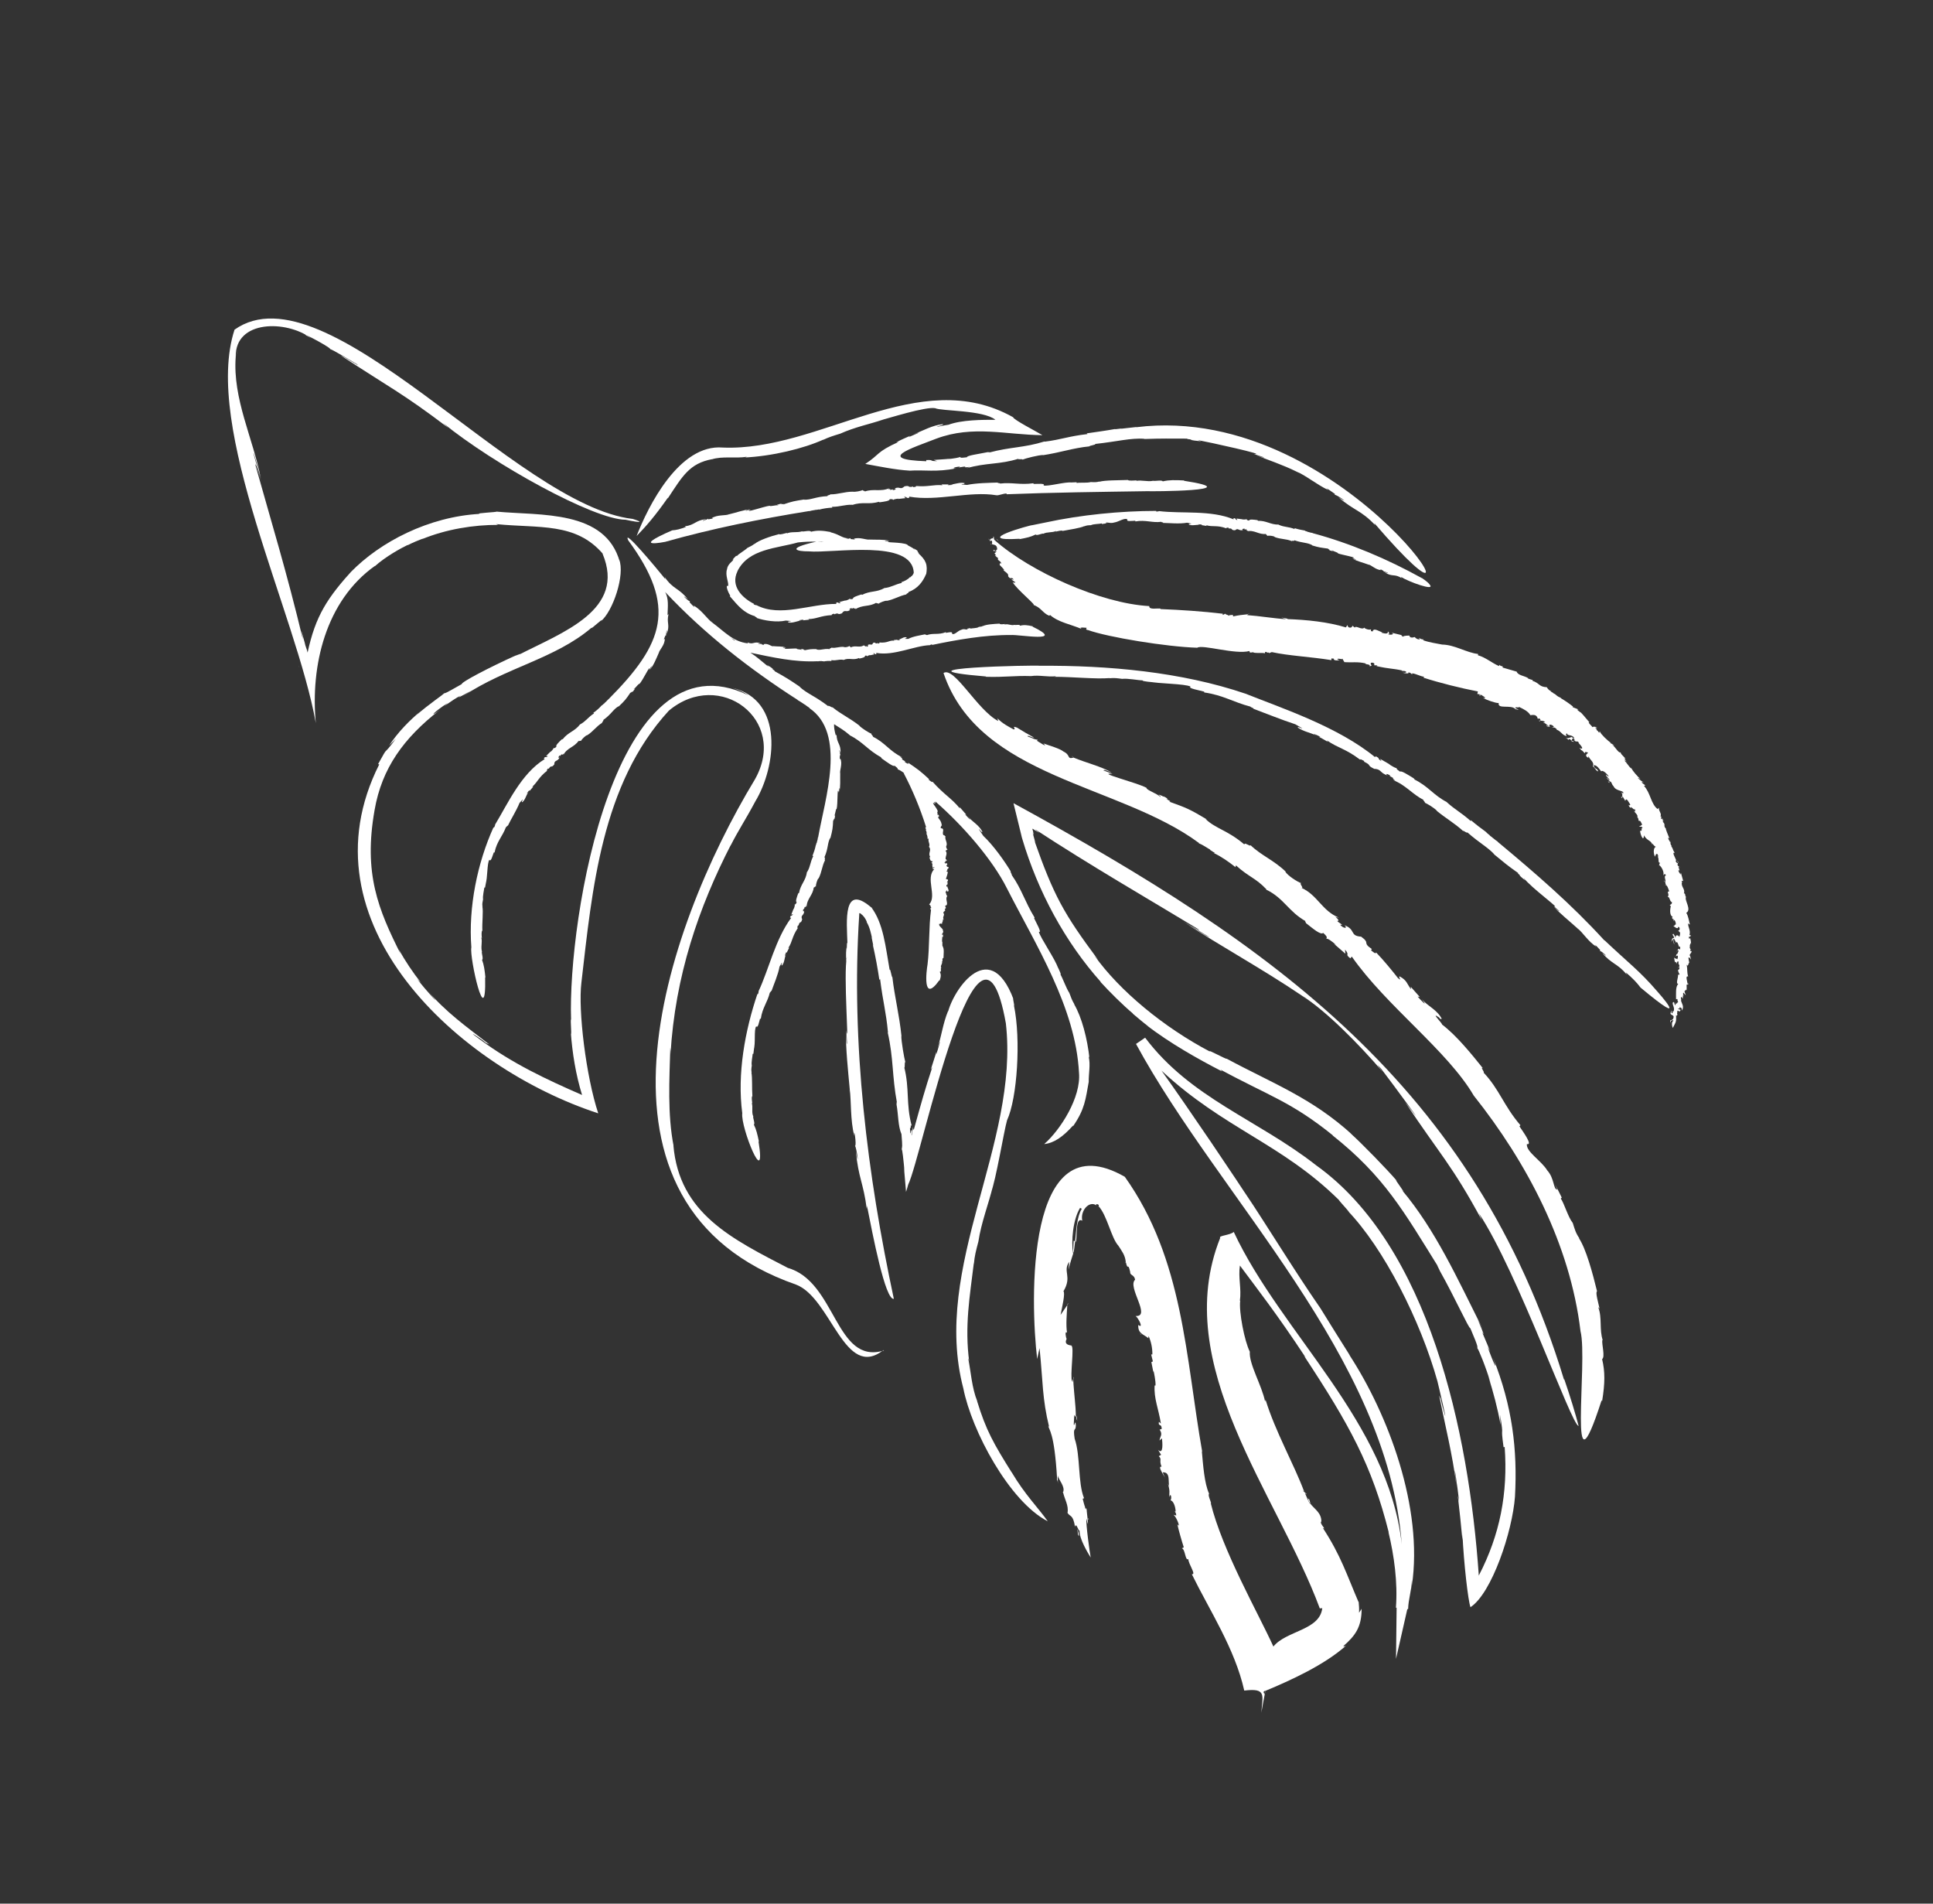
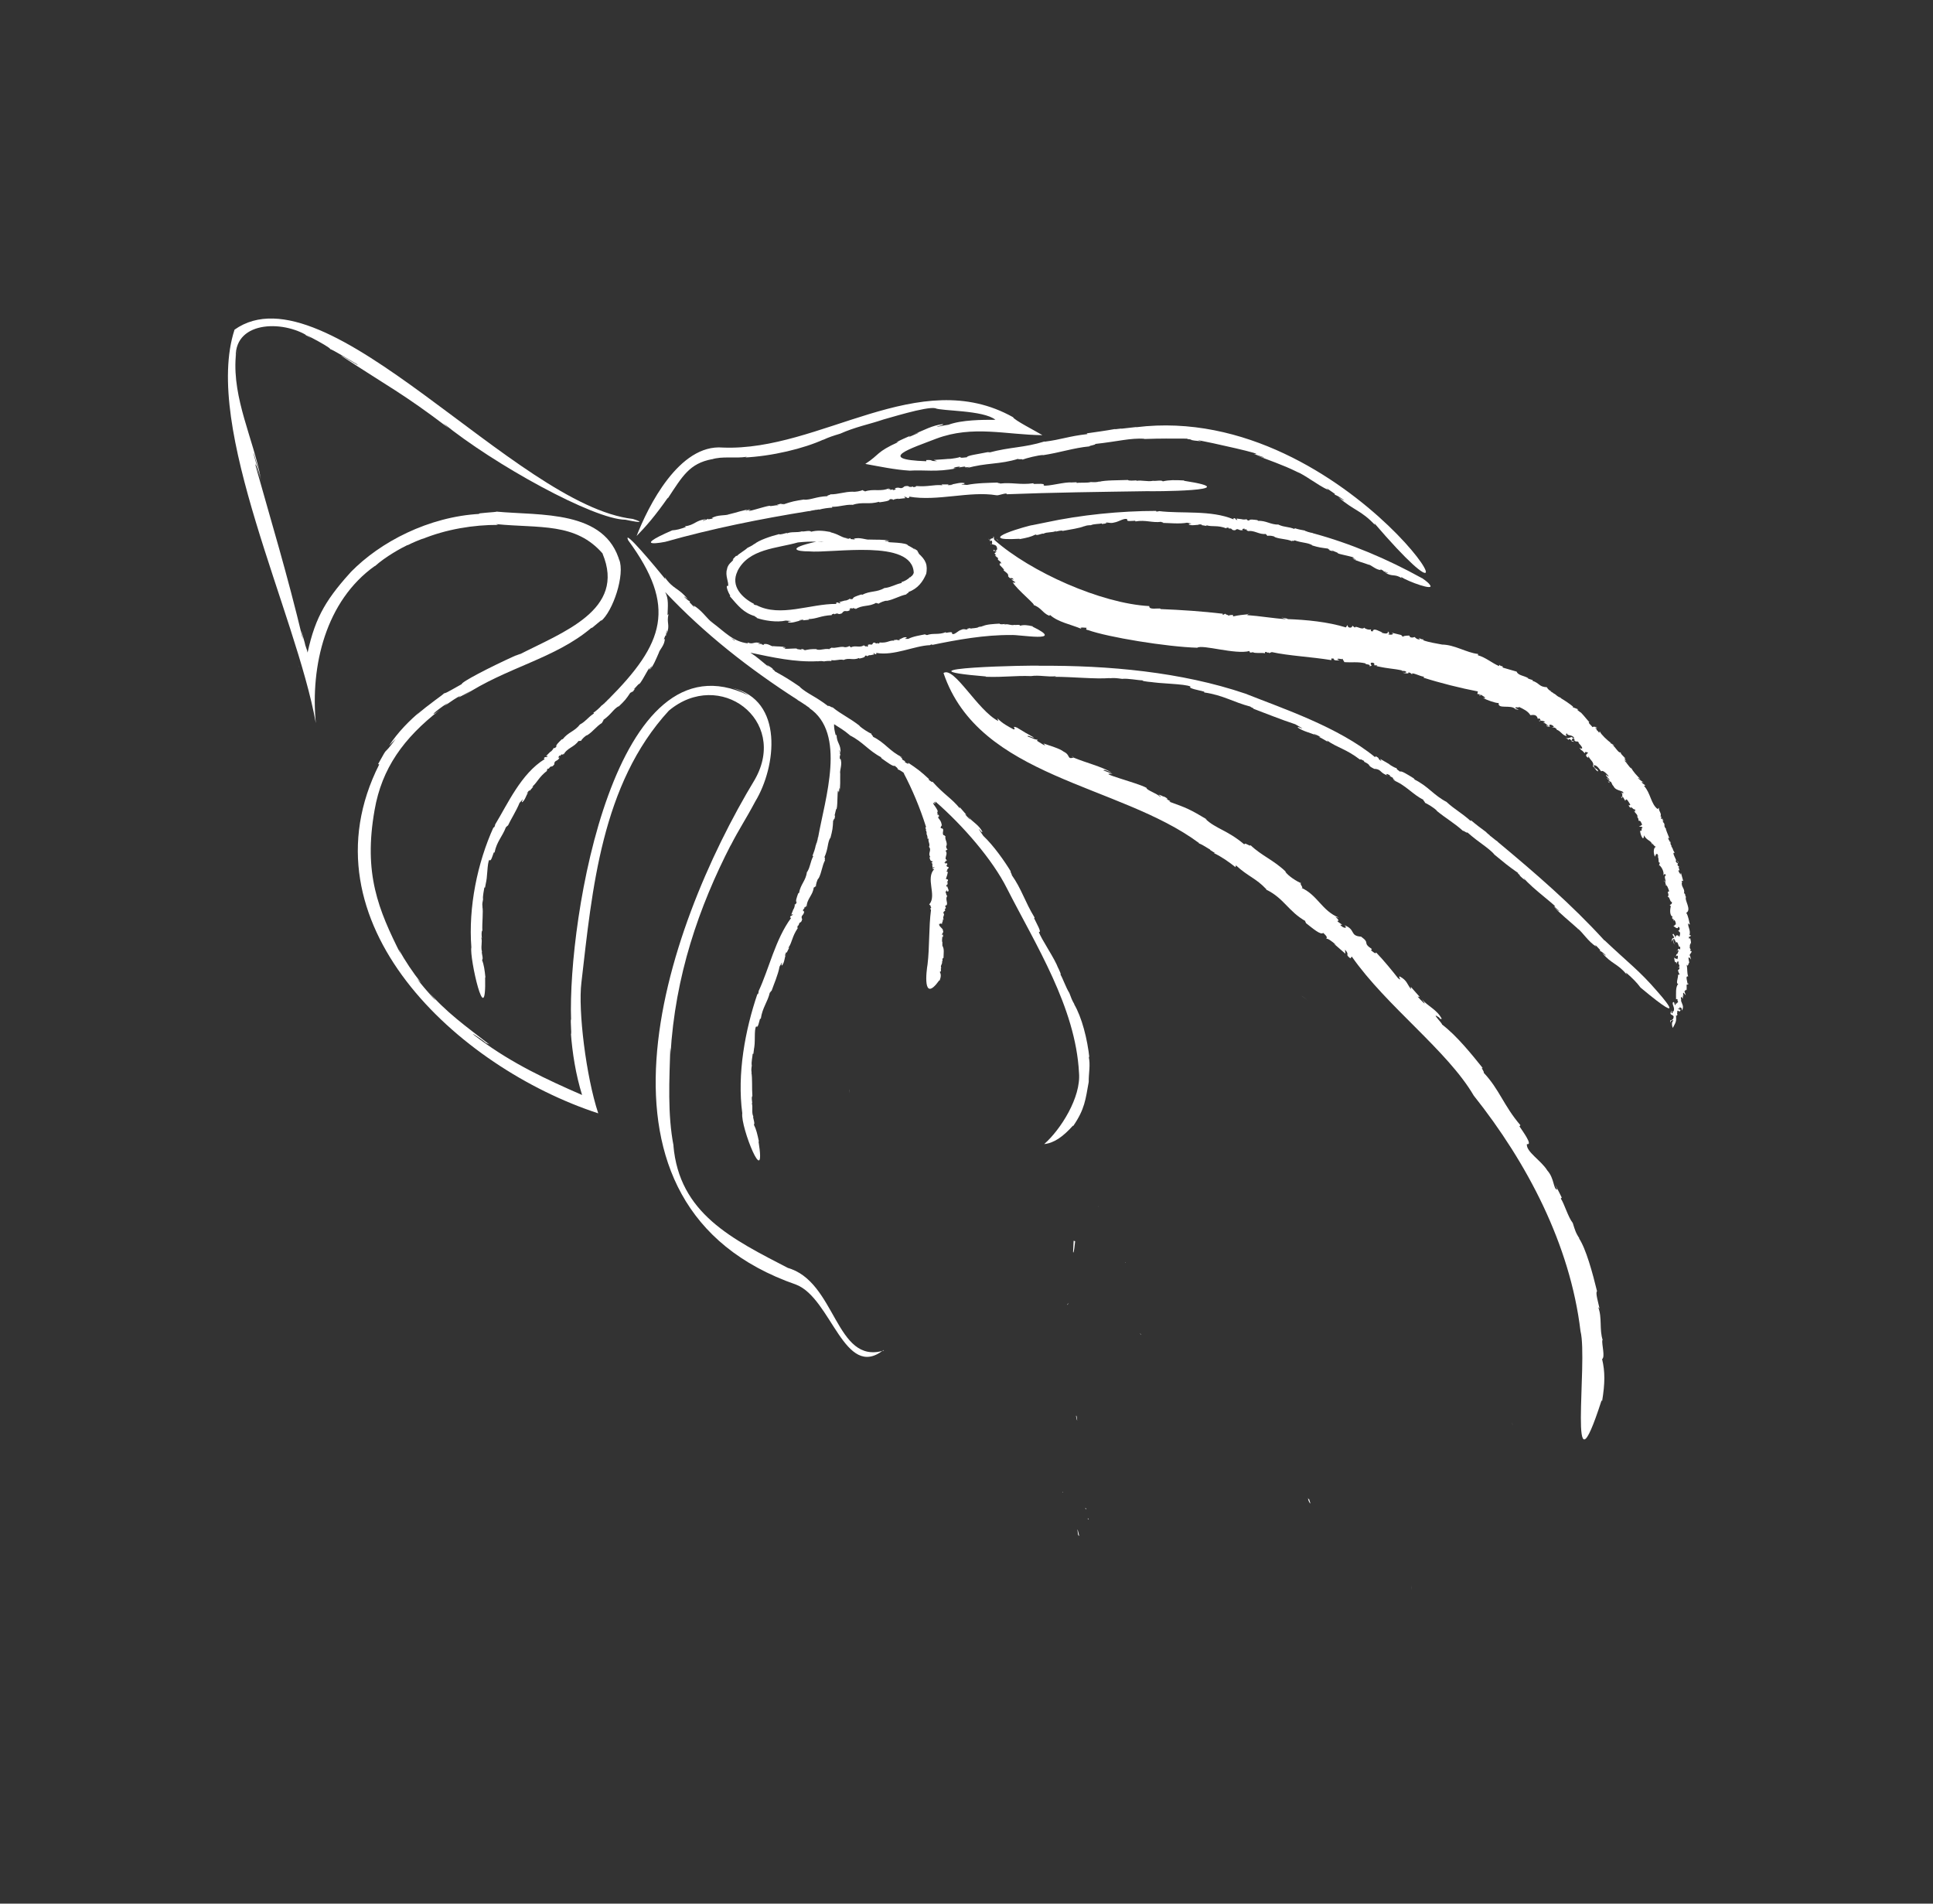
<svg xmlns="http://www.w3.org/2000/svg" width="195" height="192" viewBox="0 0 195 192" fill="none">
  <rect x="0" y="0" width="195" height="192" fill="#333333" stroke="none" />
  <path d="M23.8 36C23.8 36 23.84 35.79 23.99 35.23C23.92 35.48 23.84 35.73 23.8 36Z" fill="white" />
  <path d="M76.22 80.82C76.19 80.88 76.16 80.95 76.13 81.01C76.2 80.88 76.21 80.84 76.22 80.82Z" fill="white" />
  <path d="M30.2 67.36C30.18 67.27 30.15 67.18 30.12 67.11L30.2 67.36Z" fill="white" />
  <path d="M89.17 136.21C84.24 137.71 84.38 129.19 79.4 127.86L79.63 127.96C73.83 124.96 68.51 122.39 67.93 115.5L67.96 115.62C67.32 112.39 67.53 108.83 67.62 105.67C67.62 105.78 67.66 105.85 67.64 106.34C68.1 98.44 70.49 91.49 73.76 85.15L73.66 85.37C74.57 83.58 75.14 82.81 76.2 80.82C78.3 77.35 79.12 70.62 73.88 69.38C74.45 69.55 75 69.79 75.5 70.13C61.98 63.54 57.26 92.76 57.61 102.84C57.51 102.65 57.72 105.05 57.58 104.08C57.73 106.2 58.09 108.41 58.72 110.44C55.07 108.85 51.71 107.27 48.44 104.86C46.68 103.57 48.57 104.79 49.03 105.2C49.14 105.25 49.25 105.3 49.36 105.34C47 103.51 44.98 102.09 43.06 99.83C45.25 102.37 42.68 99.59 42.08 98.72L42.48 99.13C41.63 98.06 40.88 96.93 40.22 95.75L40.44 96.27C38.16 91.74 36.65 88.12 37.79 81.69C38.52 77.48 40.73 74.43 44.36 71.61C43.23 72.46 43.7 71.85 45.18 70.89L44.85 71.19C45.65 70.64 45.92 70.45 46.49 70.14C46.02 70.48 46.27 70.37 47.52 69.67L46.72 70.21C51.1 67.29 56 66.45 59.7 63.29C59.42 63.67 61.09 62.1 60.61 62.66C61.82 61.69 63.09 57.95 62.45 56.39C62.48 56.49 62.51 56.59 62.53 56.69C61.08 51.39 54.51 52.02 50.07 51.6C50.29 51.65 47.77 51.76 48.4 51.83C43.26 52.11 38.34 54.65 35.36 57.73C35.48 57.6 35.59 57.46 35.72 57.33C32.99 60.31 31.83 62.12 31.03 65.82C30.98 65.51 30.79 65.16 30.74 64.82C30.28 63.18 30.34 63.47 30.53 64.24C30.51 64.2 30.52 64.27 30.56 64.51C28.92 57.67 27.4 52.75 25.78 46.96C25.71 46.48 26.02 47.43 26.36 48.62L25.56 45.7C25.64 45.7 26.05 47.37 26.31 48.26C25.55 44.25 23.45 40.22 23.78 35.98C23.72 32.25 28.89 32.27 31.38 34.11C29.3 32.94 33.35 34.99 33.31 35.21C33.46 35.21 35.73 36.56 36.03 36.75C36.49 37.13 34.65 35.91 34.38 35.85C39.29 39.08 40.55 39.61 45.23 43.16L44.7 42.67C49.75 46.79 59.88 52.4 63.1 52.42C64.89 52.8 64.8 52.64 63.84 52.34C52.02 50.99 32.93 26.68 23.66 33.25C20.43 43.13 29.9 61.93 31.86 72.93C31.31 67.14 32.85 60.61 37.83 57.07L37.79 57.13C38.94 56.1 40.47 55.28 41.15 54.95L41.1 55C41.65 54.72 42.23 54.48 42.81 54.26C42.71 54.31 42.61 54.35 42.52 54.4C45 53.37 47.8 52.93 50.25 52.94L50.04 52.86C54.42 53.3 58.07 52.66 60.83 55.87L60.78 55.83C63.18 61.53 56.77 63.76 52.26 66.08C52.97 65.73 51.93 66.18 51.98 66.13C49.33 67.33 46.52 68.8 46.58 69C44.71 70.06 45.04 69.85 44.77 69.94C44.82 70 43.24 71.02 41.98 72.16C42.17 71.98 42.35 71.79 42.55 71.63C41.3 72.66 40.15 73.84 39.25 75.2L39.93 74.51C38.43 76.56 39.35 74.89 38.14 77.07L38.26 77.09C30.2 93.05 46.24 107.69 60.35 112.29C59.11 108.54 58.31 101.9 58.65 99.12C59.74 89.73 60.66 79.09 67.47 71.68C72.58 67.39 79.55 72.6 76.16 78.6C66.88 93.94 57.55 121.66 80.32 129.57C83.87 130.95 85.2 139.26 89.12 136.17L89.17 136.21Z" fill="white" />
  <path d="M170.6 95.15C170.6 95.15 170.59 95.15 170.58 95.15C170.58 95.22 170.6 95.32 170.59 95.48C170.59 95.37 170.59 95.27 170.59 95.16L170.6 95.15Z" fill="white" />
  <path d="M164.16 76.86C164.16 76.86 164.08 76.82 164.04 76.78C164.08 76.83 164.12 76.87 164.16 76.86Z" fill="white" />
  <path d="M169.26 97.63L169.36 97.5C169.36 97.5 169.27 97.55 169.26 97.63Z" fill="white" />
  <path d="M169.85 100.49C169.85 100.49 169.83 100.4 169.82 100.35C169.82 100.41 169.81 100.48 169.85 100.49Z" fill="white" />
  <path d="M100.46 54.33L100.73 54.56C100.68 54.45 100.56 54.4 100.46 54.33Z" fill="white" />
  <path d="M168.93 95.23C168.82 95.11 168.91 94.83 168.82 94.84C168.85 94.98 168.8 95.18 168.93 95.23Z" fill="white" />
  <path d="M99.97 54.93C99.97 54.93 99.99 54.9 100 54.88C99.98 54.87 99.96 54.85 99.94 54.83L99.97 54.93Z" fill="white" />
-   <path d="M126.69 62.15C126.69 62.15 126.71 62.15 126.73 62.14H126.69V62.15Z" fill="white" />
+   <path d="M126.69 62.15H126.69V62.15Z" fill="white" />
  <path d="M125.88 61.94C125.94 61.94 126 61.93 126.06 61.92C125.97 61.9 125.92 61.92 125.88 61.94Z" fill="white" />
  <path d="M164.52 77.41C164.52 77.41 164.54 77.46 164.55 77.48C164.57 77.48 164.58 77.46 164.52 77.41Z" fill="white" />
  <path d="M158.48 74.7C158.55 74.77 158.64 74.81 158.79 74.82C158.73 74.74 158.58 74.7 158.48 74.7Z" fill="white" />
  <path d="M162.31 78.83L162.32 78.82L162.31 78.83Z" fill="white" />
  <path d="M170.65 95.94L170.49 95.89L170.58 95.72C170.51 95.79 170.47 95.64 170.45 95.46H170.49C170.48 95.39 170.47 95.32 170.45 95.25C170.57 95.46 170.46 95.05 170.59 95.14C170.58 94.95 170.58 94.95 170.51 94.62L170.41 94.69C170.27 94.26 170.57 94.66 170.55 94.3L170.43 94.33C170.59 93.8 170.23 93.48 170.31 93.09C170.38 93.3 170.51 93.23 170.47 93.23C170.38 92.91 170.32 92.38 170.11 92.07C170.69 91.74 169.88 90.78 170.09 90.45C169.97 90.42 170.06 90.23 169.94 90.12L169.99 90.08L169.87 90.13C170.04 89.64 169.54 89.45 169.68 88.96L169.73 89.02C169.7 88.96 169.67 88.91 169.63 88.85C169.67 88.81 169.73 88.87 169.8 88.85L169.57 88.02L169.53 88.21C169.46 88.04 169.31 87.96 169.32 87.74C169.6 88.01 169.24 87.46 169.37 87.37L169.47 87.53C169.41 87.37 169.343 87.31 169.27 87.35C169.13 87.05 169.43 87.06 169.21 86.81L169.27 87.02C169.19 87.2 168.91 86.68 169.11 86.8C169.02 86.56 168.61 85.87 168.95 86.03C168.65 85.55 168.88 85.79 168.58 85.31L168.65 85.29C168.48 85.21 168.51 84.98 168.54 84.83L168.49 84.96C168.42 84.79 168.32 84.71 168.27 84.5L168.4 84.54C168.28 84.21 167.98 83.55 168.07 83.59C167.73 83.25 168.1 83.19 167.72 82.87C167.76 82.87 167.78 82.81 167.82 82.82C167.77 82.77 167.72 82.71 167.67 82.66L167.81 82.61L167.54 82.56L167.61 82.38L167.51 82.34C167.65 82.01 167.31 81.83 167.35 81.47L167.22 81.6C166.54 81.1 166.51 79.97 165.85 79.27L165.98 79.2C165.86 79.13 165.33 78.77 165.83 78.91C165.55 78.8 164.87 78.2 165.49 78.59C165.16 78.27 164.71 77.78 164.58 77.48C164.56 77.48 164.53 77.48 164.53 77.5C164.31 77.29 164.11 76.95 163.88 76.71C163.94 76.67 164 76.73 164.06 76.78C163.99 76.68 163.92 76.53 163.8 76.5L163.98 76.52C163.83 76.31 163.43 76.01 163.5 75.87C163.3 76.03 162.98 75.36 162.63 75.1C163.1 75.36 162.62 74.98 162.41 74.95L162.51 74.92C162.2 74.73 161.48 74.04 161.42 73.82C161.21 73.61 161.53 74.06 161.24 73.82C161.23 73.71 160.89 73.55 161.11 73.55L160.91 73.39H161.13C160.94 73.27 160.72 73.27 160.64 73.34C160.53 73.14 160.26 72.99 160.27 72.83L160.35 72.86C160 72.48 159.51 71.82 159.38 71.81L159.09 71.58L159.23 71.55L158.64 71.32L158.69 71.27C158.38 71.01 157.86 70.65 157.41 70.39H157.49C156.95 70.2 157.06 70.06 156.67 69.91C156.69 69.91 156.71 69.91 156.72 69.91L156.4 69.72L156.51 69.7C156.19 69.69 155.94 69.11 156.02 69.31C155.24 69.27 155.33 68.91 154.59 68.66L154.63 68.6C154.46 68.53 154.33 68.52 154.1 68.41H154.18C153.78 68.14 153.14 68.14 153 67.74C152.48 67.59 152.09 67.48 151.59 67.33C151.61 67.08 151.48 67.3 151.25 67.05L151.22 67.18C150.52 66.88 149.85 66.29 149.09 66.09L149.11 65.96C147.92 65.83 146.73 65.01 145.44 65.01H145.48C144.86 64.88 144.21 64.81 143.56 64.57C143.61 64.53 143.56 64.48 143.64 64.46C143.45 64.56 143.25 64.37 143.11 64.34L143.25 64.47C143.03 64.54 142.79 64.36 142.72 64.25C142.67 64.25 142.34 64.38 142.35 64.25L142.28 64.3L142.16 64.1C142.08 64.12 141.67 64.08 141.52 64.22C141.5 64.16 141.23 64.06 141.45 64.07L140.37 63.81C140.77 63.97 140.25 64.09 140.03 63.96C140.27 63.9 140.08 63.79 140 63.67C140.08 64.04 139.54 63.86 139.33 63.8L139.45 63.77C139.19 63.73 138.56 63.25 138.48 63.68C138.15 63.68 138.38 63.51 138.28 63.48C138.11 63.56 137.67 63.42 137.63 63.3C137.4 63.59 136.77 63.04 136.67 63.3L136.43 63.11C136.39 63.41 135.91 63.35 135.94 63.03L135.77 63.28C133.94 62.72 131.82 62.51 129.84 62.44L129.92 62.41L129.26 62.28L129.73 62.45C128.54 62.38 127 62.12 125.81 62.04C125.86 62.02 125.88 61.97 125.93 61.95C125.33 62.01 125 62.04 124.39 62.17C124.48 61.87 124 62.15 124.07 61.99L124.01 62.11C123.88 62.02 123.57 61.97 123.62 61.89L123.35 62.03V61.9C121.34 61.66 119.1 61.51 117.06 61.43C117.06 61.41 117.07 61.4 117.09 61.39C116.82 61.31 115.88 61.55 115.94 61.13C111.07 60.87 103.96 57.68 100.34 54.48C100.18 54.3 100.34 54.11 100.2 54.12C100.28 54.44 99.86 54.17 99.88 54.52L99.75 54.35C99.65 54.35 99.98 54.55 99.81 54.58L100.05 54.52C100.1 54.68 100.1 54.78 100.05 54.87C100.21 54.97 100.52 54.89 100.59 55.28C100.57 55.25 100.55 55.23 100.53 55.2C100.69 55.45 100.51 55.43 100.51 55.51L100.47 55.45L100.52 55.73C100.47 55.53 100.13 55.36 100.23 55.5C100.39 55.84 100.23 55.39 100.41 55.6C100.52 55.73 100.39 55.76 100.32 55.8L100.51 56.05C100.13 55.85 100.63 56.26 100.7 56.3C100.52 56.53 101.05 56.57 100.98 56.86C100.74 56.69 100.93 56.94 100.83 56.96C100.88 57.02 101.52 57.64 101.21 57.47C101.33 57.67 101.79 57.83 101.7 58.12C101.98 58.54 102.01 58.09 102.27 58.47C101.76 58.31 102.27 58.62 102.45 58.74C102.38 58.75 102.26 58.83 102.14 58.69C102.53 59.44 104.81 61.25 104.18 60.99C105.04 61.25 105.15 61.83 105.86 62.11L105.92 62.02C106.75 62.76 108.02 62.97 109.1 63.43L108.99 63.32C109.17 63.26 109.43 63.32 109.62 63.32C109.63 63.38 109.43 63.51 109.77 63.55C111.76 64.27 117.7 65.24 120.78 65.33C121.28 64.97 124.63 66.05 126.05 65.66C126.03 65.92 126.28 65.78 126.45 65.78V65.82C126.85 65.9 127.37 65.82 127.6 65.89L127.63 65.75C127.88 65.75 127.75 65.87 128.01 65.81V65.88L128.3 65.77C130.04 66.15 132.22 66.24 134.31 66.58V66.41L134.56 66.43C134.56 66.47 134.58 66.49 134.54 66.5C134.7 66.71 135.1 66.52 135.28 66.65C135.02 66.57 134.61 66.38 135.26 66.46V66.5L135.44 66.44C135.44 66.57 135.6 66.65 135.6 66.78C136.4 66.84 136.96 66.72 137.76 66.91C137.65 67.04 138.35 66.97 138.14 67.19C138.64 67.17 138.09 66.98 138.34 66.84C138.6 66.81 138.71 66.95 138.61 67.09C138.64 67.11 139.15 67.09 138.85 67.18C140.25 67.49 140.38 67.39 141.49 67.63L141.35 67.73C141.69 67.52 142.24 67.91 141.49 67.85C141.69 67.9 142.19 67.99 142.07 67.82C142.32 67.83 142.38 67.98 142.49 68.05C142.2 67.66 143.33 68.25 143.64 68.25C143.63 68.28 143.64 68.34 143.6 68.35C145.25 68.88 147.33 69.4 149.09 69.74L149.03 69.99L149.35 70.04C149.44 70.16 149.11 69.99 149.28 70.17L149.45 70.07C149.44 70.16 150.16 70.44 149.61 70.4C149.96 70.59 150.84 70.92 151.19 70.91C151.06 71.56 152.4 71.04 152.86 71.5H152.78C153.31 71.63 153.32 71.61 152.84 71.41C152.96 71.23 153.18 71.45 153.24 71.3C153.64 71.49 154.16 71.73 154.38 72.13C154.75 72.09 155.03 72.06 155.14 72.52L155.25 72.44C155.45 72.58 155.4 72.59 155.36 72.64C155.58 72.78 155.64 72.61 155.87 72.85H155.65C155.88 72.94 155.95 73.01 156.22 73.22C156.17 73.27 156.07 73.19 156 73.12C156.04 73.38 156.3 73.24 156.36 73.31C156.1 72.93 156.71 73.11 156.75 73.32H156.53C156.87 73.44 156.77 73.29 157.07 73.57C157.05 73.57 157.04 73.6 157.01 73.61C157.37 73.62 157.63 74.22 158.05 74.23C157.92 74.05 157.99 74.05 158.05 73.95C158.15 74.28 158.54 74.03 158.82 74.43C158.77 74.48 158.63 74.47 158.58 74.33C158.32 74.39 158.2 74.51 157.92 74.42C158.09 74.48 158.26 74.6 158.17 74.64L158.34 74.52C158.42 74.59 158.48 74.65 158.54 74.7C158.63 74.27 158.94 74.6 158.82 74.71C159.16 74.9 159.08 74.65 159.31 74.94C159.27 74.93 159.19 74.91 159.18 74.87C159.36 75.05 159.9 75.62 159.41 75.48L159.44 75.46C159.11 75.4 159.65 75.58 159.44 75.68C159.52 75.57 159.76 75.84 159.86 75.98L159.92 75.84C160.61 75.92 159.7 76.03 160.12 76.37C160.43 76.55 160.06 76.25 160.28 76.33C160.36 76.61 160.89 76.9 160.68 77.29C160.88 77.39 161.03 77.81 161.23 77.79C161.1 77.43 160.88 77.63 160.76 77.19C161.08 77.1 161.39 77.64 161.53 77.8C161.74 77.5 162.76 78.8 161.99 78.12C162.07 78.39 162.16 78.33 162.38 78.66C162.29 78.76 162.21 78.45 162.08 78.49C162.18 78.59 162.3 78.69 162.39 78.81C162.39 78.81 162.38 78.82 162.37 78.83C162.58 78.75 162.56 79.11 162.77 79.29C163.02 79.87 163.98 79.68 163.71 80.07C163.69 79.89 163.65 79.95 163.57 79.94C163.72 80.1 163.67 80.45 163.53 80.4C163.77 80.66 163.56 80.23 163.72 80.37L163.96 80.78C164.05 80.35 164.33 80.95 164.47 81.17C164.4 81.17 164.38 81.33 164.27 81.16C164.31 81.29 164.41 81.47 164.54 81.48C164.46 81.18 164.88 81.84 164.91 81.57L164.98 81.87C164.95 81.81 164.88 81.84 164.85 81.75C164.83 81.94 165.29 82.16 165.17 82.42C165.26 82.48 165.33 82.7 165.28 82.78C165.55 82.76 165.52 82.93 165.66 83.17C165.59 83.24 165.38 83.39 165.32 83.34C165.48 83.46 165.59 83.27 165.71 83.51C165.48 83.46 165.76 83.89 165.46 83.78C165.42 84.03 165.81 85.04 165.84 84.25C166.17 84.84 166.55 84.72 166.7 85.21L166.68 85.07C166.89 85.32 166.86 85.3 167.05 85.42C166.85 85.41 166.73 85.94 166.95 86.41C167.18 85.7 167.37 86.54 167.23 86.39C167.4 86.66 167.22 87.01 167.45 87.02L167.32 87.4L167.38 87.25C167.66 87.46 167.92 88.02 167.78 88.31C167.83 88.23 167.95 88.03 168.06 88.29C167.78 88.37 168.13 88.88 167.98 88.92C168.02 89.03 167.98 89.24 168.11 89.22L167.93 89.25C168.19 89.2 168.28 89.6 168.39 89.9C168.04 89.92 168.5 90.23 168.22 90.44C168.46 90.44 168.44 90.96 168.65 90.97C168.72 91.2 168.5 91.22 168.44 91.3L168.55 91.39C168.5 91.61 168.37 92.3 168.74 92.47L168.66 92.58C168.72 92.61 168.78 92.81 168.84 92.67V92.81C168.99 92.67 169.17 93.41 168.96 93.25C168.98 93.38 168.86 93.34 168.79 93.43C168.84 93.32 169.24 93.86 169.3 93.48C169.49 93.48 169.51 93.87 169.26 93.89C169.61 93.99 169.47 94.27 169.41 94.51C169.38 94.34 168.99 94.17 169.03 94.61C168.98 94.38 168.86 94.28 168.8 94.16C168.8 94.25 168.79 94.3 168.69 94.16C168.79 94.5 168.82 94.26 168.88 94.6C168.7 94.6 168.65 94.7 168.62 95L168.73 94.77C168.73 94.77 168.77 94.79 168.78 94.81C168.79 94.72 168.82 94.7 168.88 94.67C168.88 94.74 169.14 95.05 169.04 95.11C169.29 94.74 169.32 95.7 169.46 95.46C169.51 95.5 169.53 95.74 169.44 95.77C169.29 95.49 169.24 96 169.11 95.96C169.51 95.62 169.25 96.13 169.17 96.27L169.13 96.2L169.06 96.47C169.34 96.19 169.27 96.63 169.21 96.75C169.08 96.64 168.92 96.72 168.88 96.52C168.9 96.69 168.94 97.23 169.1 97.01V97.22C169.17 97.09 169.3 96.73 169.34 97.14H169.3C169.35 97.25 169.51 97.45 169.35 97.55C169.5 97.55 169.4 97.83 169.28 97.82C169.28 98.17 169.61 98.36 169.28 98.3C169.31 98.66 169.01 99.22 169.31 99.24C169 99.5 169.09 100.27 169.08 100.79C169.37 100.68 169.1 100.93 169.33 101.06C169.26 100.94 169.06 101.52 169.04 101.06V101.34C168.87 101.51 168.98 100.87 168.74 101.13C168.72 101.43 168.99 101.68 168.82 102.02C168.65 101.87 168.83 102.31 168.64 102.18C168.58 102.09 168.62 102 168.63 101.9C168.31 102.48 168.78 102.24 168.84 102.56C168.74 103.15 168.37 102.62 168.51 103.24C168.44 102.97 168.72 102.81 168.82 102.95C168.57 103.08 168.69 103.55 168.75 103.68C169.11 103 169.1 103.06 169.08 102.35C169.14 102.57 169.19 102.35 169.24 102.3C169.11 102.34 169.24 102.06 169.21 101.95C169.32 101.87 169.43 102.19 169.54 101.86L169.28 101.76C169.34 101.63 169.48 101.85 169.44 101.55C169.56 101.72 169.68 101.54 169.65 101.93C169.96 101.51 169.62 101.2 169.56 100.84C169.57 100.88 169.61 100.89 169.62 100.92C169.53 100.67 169.55 100.34 169.75 100.74C169.75 100.74 169.77 100.32 169.81 100.35C169.78 100.25 169.77 100.15 169.84 100.12C169.91 100.24 170 100.3 170.06 100.38L169.92 99.96C170 100.01 170.11 99.64 170.14 99.93C170.16 99.73 170.15 99.53 170.14 99.32L170.32 99.28C170.29 99.13 170.26 99.13 170.23 99.3C170.28 99.09 169.95 98.37 170.3 98.49C170.16 98.01 170.25 97.84 170.15 97.27C170.33 97.71 170.35 96.76 170.44 97.23C170.4 96.94 170.15 96.2 170.6 96.78L170.51 96.52H170.55C170.32 96.24 170.59 96.23 170.64 95.99L170.65 95.94Z" fill="white" />
  <path d="M157.73 74.17C157.73 74.17 157.68 74.17 157.65 74.15L157.73 74.17Z" fill="white" />
  <path d="M162.18 78.83L162.39 78.97L162.31 78.83C162.31 78.83 162.25 78.87 162.18 78.83Z" fill="white" />
  <path d="M155.3 72.63C155.3 72.63 155.27 72.68 155.28 72.75C155.41 72.79 155.33 72.7 155.3 72.63Z" fill="white" />
  <path d="M168.84 92.93V92.76C168.84 92.76 168.81 92.76 168.8 92.76L168.84 92.93Z" fill="white" />
  <path d="M167.21 86.36V86.34C167.09 86.24 167.15 86.31 167.21 86.36Z" fill="white" />
-   <path d="M168.47 92.24C168.47 92.24 168.44 92.19 168.42 92.18L168.47 92.24Z" fill="white" />
  <path d="M168.82 94.84C168.82 94.84 168.8 94.78 168.79 94.76C168.79 94.79 168.79 94.82 168.79 94.86C168.81 94.85 168.82 94.85 168.83 94.84H168.82Z" fill="white" />
  <path d="M167.83 88.85C167.9 88.88 167.94 88.89 167.96 88.88C167.94 88.83 167.91 88.8 167.83 88.85Z" fill="white" />
  <path d="M108.09 76.24L108.31 76.41C108.31 76.41 108.27 76.33 108.09 76.24Z" fill="white" />
-   <path d="M116.84 82.75C116.84 82.75 116.79 82.74 116.76 82.73L116.84 82.75Z" fill="white" />
  <path d="M161.66 135.15L161.69 135.19C161.32 134.13 161.64 132.89 161.23 131.85C161.26 131.89 161.36 131.89 161.4 132.14C161.23 131.37 160.92 130.34 161.11 130.24C160.67 128.42 159.98 125.89 159.27 124.87L159.35 124.93C158.96 124.37 158.87 124.02 158.66 123.35C158.18 122.75 157.8 121.38 157.45 120.88L157.55 120.79C157.34 120.35 157.11 119.91 156.88 119.48L157.1 119.98C156.68 119.98 156.83 118.87 156.09 118.05C155.47 117.04 153.94 116.17 154.03 115.39C154.66 115.53 153.66 114.17 153.28 113.6L153.38 113.49C151.68 111.51 151.28 109.9 149.67 108.19C149.79 108.14 149.28 107.55 149.59 107.74C148.57 106.47 146.98 104.47 145.47 103.33C145.52 103.22 144.28 102.02 145.13 102.59C145.2 102.64 145.3 102.75 145.26 102.77H145.45C144.97 101.83 144.09 101.53 143.44 100.79C144.21 101.79 143.17 100.72 143.01 100.51L143.23 100.56L142.32 99.53L142.34 99.77C141.93 99.24 141.94 98.89 141.25 98.51C140.92 98.35 141.55 99.1 141.02 98.64C140.46 97.93 139.61 96.88 138.82 96.06C138.78 96.26 138.56 96.04 138.31 95.85L138.39 95.72C137.37 95.03 138.29 95.18 137.31 94.47C136.12 94.39 136.8 93.76 135.63 93.32C136 93.63 135.57 93.71 135.19 93.27H135.4C135.14 93.07 135.02 93.04 134.88 92.87C135.08 92.94 135.1 92.78 134.72 92.48L135.08 92.56C133.33 91.85 132.95 90.3 131.28 89.54C131.6 89.63 131 89.05 131.28 89.08C130.88 88.95 129.9 88.32 129.65 87.9L129.73 87.94C128.49 86.74 127.28 86.32 126.16 85.25C126.12 85.43 125.51 84.88 125.54 85.18C123.78 83.69 122.68 83.62 121.61 82.6L121.77 82.66C120.01 81.61 119.73 81.49 117.93 80.85C118.25 80.87 117.91 80.72 117.61 80.57C118.06 80.76 117.53 80.3 117.28 80.32C117.28 80.31 117.27 80.29 117.28 80.29C116.76 80.07 116.83 80.15 117.05 80.29C117.03 80.3 117.04 80.33 117.09 80.4C116.65 79.98 115.63 79.69 115.66 79.46C114.75 78.95 110.49 77.89 112.23 78.05L111.31 77.7C111.38 77.56 111.87 77.83 112.16 77.92C111.07 77.29 109.57 76.94 108.3 76.41C107.6 76.61 108.03 76.16 107.3 75.81C106.87 75.47 105.92 75.23 105.26 74.98C105.83 75.52 104.68 74.76 104.62 74.72L104.68 74.54C104.71 74.76 103.82 74.3 103.68 74.29C103.59 74.07 104.18 74.45 104.31 74.39C103.16 73.73 103.72 74.08 102.6 73.39C101.94 73.12 102.6 73.61 102.24 73.56C101.69 73.26 101.13 72.98 100.62 72.45L100.7 72.72C98.6 71.64 96.25 67.17 95.18 67.88C98.76 78.49 112.88 79.04 120.96 85.03L120.92 85.05C121.41 85.23 121.86 85.59 122.09 85.69L122.05 85.71L122.57 86.04H122.45C123.25 86.42 124 86.95 124.63 87.46L124.68 87.28C125.96 88.45 126.68 88.55 127.76 89.7L127.72 89.72C129.55 90.6 129.94 91.92 131.76 92.94C131.53 92.81 131.78 93.08 131.74 93.1C132.48 93.68 133.24 94.34 133.48 94.09C133.99 94.55 133.82 94.54 133.8 94.7C133.9 94.59 134.38 94.95 134.78 95.3L134.56 95.18L135.72 96.19L135.69 95.78C136.23 96.4 135.6 96.17 136.22 96.66L136.37 96.48C139.85 101.47 146.01 105.95 148.67 110.5C154.04 117.25 158.4 125.52 159.44 134.26C160.22 137.31 158.05 152.14 161.57 141.23L161.62 141.32C161.92 139.5 161.92 138.33 161.62 137.08C161.95 136.87 161.57 135.58 161.64 135.15H161.66Z" fill="white" />
  <path d="M115.12 134.61C115.12 134.53 115.01 134.53 114.97 134.5L115.12 134.61Z" fill="white" />
  <path d="M113.56 127.37C113.56 127.37 113.56 127.34 113.56 127.32C113.53 127.33 113.5 127.34 113.56 127.37Z" fill="white" />
  <path d="M131.93 151.08C131.93 151.08 131.94 151.1 131.95 151.11C131.95 151.08 131.95 151.06 131.95 151.02V151.08H131.93Z" fill="white" />
  <path d="M132.08 151.18C132.12 151.35 132 151.17 131.95 151.11C131.97 151.31 132.05 151.48 132.16 151.64C132.23 151.6 132.06 151.29 132.07 151.19L132.08 151.18Z" fill="white" />
  <path d="M110.76 121.73C110.76 121.73 110.82 121.67 110.81 121.65L110.76 121.73Z" fill="white" />
  <path d="M109.59 152.18L109.46 152.07C109.49 152.14 109.52 152.19 109.54 152.22C109.55 152.22 109.57 152.2 109.58 152.19L109.59 152.18Z" fill="white" />
  <path d="M108.25 126.29C108.25 126.29 108.27 126.32 108.29 126.33C108.35 126.17 108.4 125.74 108.46 125.19L108.31 125.14L108.25 126.3V126.29Z" fill="white" />
  <path d="M107.23 150.52V150.49C107.12 150.52 107.17 150.56 107.23 150.52Z" fill="white" />
  <path d="M107.67 131.56V131.62L107.82 131.41L107.67 131.56Z" fill="white" />
  <path d="M108.55 142.82C108.58 143.01 108.61 143.17 108.67 143.29C108.61 142.76 108.58 142.74 108.55 142.82Z" fill="white" />
  <path d="M108.75 154.77C109.01 155.34 108.69 154.12 108.69 154.27C108.71 154.42 108.73 154.62 108.75 154.77Z" fill="white" />
  <path d="M109.73 153.2L109.84 153.26C109.77 153.11 109.74 153.12 109.73 153.2Z" fill="white" />
  <path d="M85.69 110.26V109.87C85.69 109.87 85.67 109.97 85.69 110.26Z" fill="white" />
-   <path d="M102.02 148.52L102.11 148.59C100.23 145.6 99.47 144.26 98.56 141.29L98.59 141.34C98.03 139.96 97.95 138.38 97.67 136.99C97.69 137.04 97.73 137.07 97.78 137.39C97.29 133.74 97.84 130.71 98.24 127.39V127.5C98.33 126.6 98.45 126.17 98.7 125.22C98.98 123.32 99.75 121.36 100.16 119.64L99.95 120.36C100.49 118.94 101.26 114.15 101.59 112.99C102.62 110.77 103 104.84 102.29 101.43C102.38 101.47 102.07 100.35 102.26 100.83C99.75 94.12 95.84 100.29 95.56 102.44C95.58 102.32 95.64 102.13 95.66 102.15L95.64 101.97C95.12 103.25 95 104.38 94.59 105.68C95.15 104.05 94.56 106.05 94.45 106.35L94.47 106.08L93.9 107.87L94.05 107.64C93.32 109.84 92.95 111.2 92.18 113.96L92.15 113.81C92.07 114.45 92.11 113.38 92.06 113.81L92.08 113.55C92.08 113.62 92 114.43 91.98 114.48C91.88 114.66 92.09 113.81 91.91 114.02C91.83 114.66 91.81 114.11 91.8 113.77C91.85 113.84 91.9 113.69 91.87 113.49C91.9 113.52 91.93 113.54 91.97 113.54C91.37 111.29 91.78 109.84 91.21 107.6C91.33 108 91.21 106.87 91.34 107.18C91.2 106.66 90.93 105.1 90.92 104.46L90.95 104.58C90.71 102.25 90.26 100.63 90.02 98.54C89.95 98.65 89.81 97.55 89.75 97.84C89.34 95.56 89.13 93.1 87.87 91.48C87.94 91.54 88.01 91.61 88.07 91.68C84.96 88.86 85.43 92.96 85.49 95.22C85.44 94.82 85.43 95.32 85.42 95.78C85.42 95.12 85.33 96.12 85.35 96.35C85.35 97.12 85.38 96.99 85.39 96.63C85.39 96.65 85.41 96.62 85.43 96.51C85.07 98.31 85.68 105.93 85.38 103.93L85.45 105.29C85.37 105.29 85.37 104.51 85.34 104.09C85.32 105.84 85.54 107.86 85.72 109.85C85.88 111 85.77 113.01 86.18 114.55C86.11 113.45 86.45 115.6 86.25 115.57C86.4 115.67 86.74 118.15 86.34 116.12C86.59 118.8 87.1 119.29 87.44 121.94L87.46 121.61C88.03 124.49 89.3 131.16 90.17 131C87.51 118.57 85.83 105.25 86.68 92.24C86.64 92.01 86.82 92.11 86.89 92.21C87.13 92.37 87.34 92.7 87.45 92.99H87.42C87.75 93.51 87.88 94.23 87.96 94.57L87.93 94.54L88.1 95.39L88.04 95.25C88.32 96.46 88.55 97.73 88.71 98.84L88.78 98.73C89.08 101.13 89.38 101.98 89.58 104.15L89.55 104.12C90.16 106.82 89.97 108.46 90.49 111.26C90.43 110.91 90.46 111.42 90.44 111.39C90.63 112.41 90.58 113.55 90.94 114.39C91.06 115.79 91 115.62 90.96 115.94C91.02 115.81 91.15 117.05 91.25 118.17L91.19 117.74L91.4 120.21C91.47 120.03 91.55 119.71 91.62 119.47C92.99 116.73 98.76 88.03 101.47 103.21C102.86 115.37 93.95 127.75 97.18 140.03C98.02 144.3 101.81 151.43 105.7 153.44C104.73 152.06 103.42 150.79 102.05 148.48L102.02 148.52Z" fill="white" />
  <path d="M131.99 100.96L131.26 100.4C131.26 100.4 131.45 100.56 131.99 100.96Z" fill="white" />
  <path d="M133.19 131.95C133.23 132.01 133.28 132.08 133.32 132.13C133.23 132 133.21 131.97 133.19 131.95Z" fill="white" />
-   <path d="M157.77 139.13C148.75 109.52 128.32 95.25 102.24 81.01C102.52 82.17 102.83 83.42 103.11 84.56C103.07 84.43 103.03 84.29 103 84.16C103.04 84.32 103.09 84.51 103.15 84.68C103.15 84.66 103.14 84.64 103.13 84.62C104.71 89.93 107.44 95 111.06 99.05L110.99 99.01C111.95 100.06 113.36 101.46 114.31 102.24L114.24 102.21C114.8 102.66 115.32 103.15 115.91 103.56L115.6 103.36C118.06 105.24 120.83 106.8 123.28 108.06L123.12 107.88C128.05 110.55 130.25 111.11 134.48 114.53L134.41 114.5C139.65 118.65 141.61 122.18 145.15 127.87C144.71 127.14 145.29 128.21 145.24 128.16C146.79 130.91 148.16 133.99 148.33 133.97C149.23 136.09 148.99 135.72 149.05 136.02C149.11 135.98 149.88 137.83 150.39 139.54L150.12 138.76C150.64 140.39 151.08 142.04 151.38 143.72L151.33 142.7C151.76 145.39 151.33 143.4 151.68 145.97L151.79 145.93C152.13 150.59 151.32 154.79 149.18 158.91C148.18 144.35 144.14 125.66 132.77 117.53C126.84 112.89 120.13 110.78 115.52 104.66L114.6 105.29C123.1 120.95 139.98 136.8 141.41 155.76C140.03 143.38 129.28 134.55 124.46 124.25C124.08 124.6 122.88 124.61 123.09 124.86C117.98 137.67 128.88 150.71 133.14 162.22L133.39 162.2C133.13 164.45 129.74 164.46 128.46 166.07C126.88 162.6 123.31 156.38 122.13 151.58L122.18 151.65C122.14 151.37 121.83 150.82 121.97 150.65C121.49 149.59 121.37 147.77 121.24 146.36L121.28 146.44C119.6 136.91 119.4 127.01 113.47 118.69C103.38 112.91 103.95 131.4 104.63 137.07C104.7 136.7 104.79 136.34 104.87 135.97C105.22 139.41 105.13 141.05 105.84 143.94L105.75 143.79C105.79 144.23 106.36 144.34 106.64 149.17H106.61C106.65 149.34 106.71 149.32 106.72 149.66C106.71 149.38 106.7 149.1 106.7 148.81C106.79 149.26 107.49 149.95 107.24 150.51C107.39 151.2 107.83 151.86 107.69 152.58C107.94 153.02 108.24 152.69 108.45 154C108.56 153.44 108.82 154.56 108.91 154.36C108.84 155.17 109.8 156.72 110.03 157.09C109.95 156.72 109.52 153.66 109.6 153.17C109.99 154.84 109.5 151.89 109.65 152.14C109.64 152.14 109.62 152.16 109.61 152.17L109.64 152.2C109.64 152.2 109.59 152.23 109.56 152.2C109.53 152.22 109.49 152.2 109.45 152.03L109.48 152.06C109.38 151.81 109.27 151.36 109.22 151.16L109.36 151.11C108.72 149.56 109.01 146.82 108.41 145.1C108.22 143.84 108.51 144.43 108.53 143.79C108.49 142.99 108.38 143.98 108.32 143.67L108.37 142.7C108.84 143.83 108.08 138.87 108.33 138.89C108.29 139.05 108.28 139.37 108.22 139.38C108.3 138.93 108.16 139.17 108.15 139.36C107.92 138.7 108.4 135.84 108.08 135.72H108.14C107.8 135.67 107.33 135.59 107.6 135.05C107.54 134.95 107.38 134.19 107.64 134.41C107.52 133.64 107.61 132.56 107.67 131.63L106.99 132.62C107.15 131.82 107.48 130.4 107.28 130.24C108.19 128.72 107.17 128.26 107.86 127.26L107.8 128.05C107.98 127.27 108.1 126.95 108.29 126.35C108.28 126.39 108.26 126.42 108.25 126.42C108.05 125.18 108.23 123.01 108.96 121.82L109.13 121.92C108.64 122.67 108.55 124.23 108.46 125.2L108.55 125.23C108.67 124.51 108.5 122.71 109.18 123.12C108.96 122.11 109.87 121.07 110.6 121.57C110.6 121.53 110.59 121.49 110.57 121.45C110.73 121.43 110.91 121.51 110.83 121.66C111.69 122.6 112.11 124.88 112.82 125.64C113.15 126.15 113.49 126.58 113.56 127.23C113.56 127.23 113.56 127.29 113.56 127.33H113.58C113.79 128.23 113.78 127.24 114.01 128.28C113.97 128.65 114.42 128.54 114.51 129.07C113.69 129.79 116.17 132.84 114.56 132.73C114.84 132.92 115.41 134.08 114.83 133.63C114.77 134.54 115.41 134.58 115.84 134.97L115.87 134.75C116.11 135.29 116.26 135.92 116.25 136.61H116.13L116.3 137.31L116.15 137.38L116.35 138.4L116.37 138.25C116.42 138.49 116.59 139.27 116.57 139.74H116.48C116.39 141.05 116.87 142.06 117.11 143.58L116.91 143.4C116.81 143.94 117.2 143.51 117.19 144.13L116.98 144.19C117.34 144.69 117.01 144.9 116.97 145.29L117.22 145.07C117.26 145.46 117.39 146.78 116.83 146.23L117.13 146.73L116.9 146.87C117.25 147.21 116.9 147.26 117.18 147.93C116.68 147.83 117.58 149.03 117.57 149.15L117.29 148.5C118.16 148.44 117.77 149.6 117.99 149.97L117.82 149.64C118.06 150.45 117.94 150.52 117.96 151.01C118.08 150.47 118.25 151.08 118.08 151.33C118.33 151.33 118.58 151.89 118.6 152.45C118.56 152.45 118.53 152.45 118.5 152.42C118.58 152.55 118.65 152.6 118.66 152.85L118.36 152.78C118.65 152.87 119.17 154.28 118.77 153.74C118.9 154.33 119.23 155.49 119.42 156.06L119.23 156.16C119.59 156.29 119.55 157.45 119.88 157.25C119.88 157.75 120.72 158.86 120.23 158.77C122.02 162.43 124.57 166.27 125.52 170.51C127.77 170.24 127.38 170.94 127.24 172.75C127.18 173.06 127.58 170.89 127.65 170.54C130.19 169.48 133.6 167.94 135.82 165.95C135.75 166.01 135.62 166.08 135.51 166.03C136.71 164.98 137.36 164.12 137.36 162.26C137.28 162.4 137.19 162.53 137.1 162.66C137.12 162.26 137.1 161.88 137.04 161.52L137.14 161.8C135.81 158.71 135.29 156.94 133.45 154.11C133.9 154.35 133.04 153.63 133.3 153.45C133.3 152.56 132.57 152.18 132.18 151.65C132.09 151.75 131.68 150.62 131.64 150.61C132.3 151.03 130.98 150.03 131.56 150.43C130.53 147.67 128.64 144.36 127.67 141.18L127.62 141.35C127.29 139.72 125.98 137.57 126.08 136.33C125.54 135.26 124.97 132.3 125.11 131.19H125.08C125.25 129.99 124.9 128.87 125.08 127.64C126.77 129.92 128.78 132.47 131.72 136.93L131.54 136.73C136.12 143.68 138.41 147.8 140.11 154.61L140.06 154.49C140.65 156.94 141.01 159.61 140.82 162.15H140.89C140.89 162.27 140.83 167.19 140.83 167.31C140.85 167.19 141.95 162.41 141.97 162.29H142.05C142.07 161.31 142.42 160.33 142.43 159.36C142.43 159.47 142.45 159.54 142.43 159.93C143.59 152.09 140.06 142.65 136.06 136.56L136.22 136.78C135.03 134.9 134.5 134.04 133.21 131.96C130.59 128.18 127.92 123.78 125.54 120.22L126.52 121.74C124.83 119.09 119.74 111.56 117.17 107.98C123.48 113.85 129.3 115.33 135.08 121.04C134.96 120.99 136.7 122.85 135.9 122.06C139.63 125.92 143.31 133.23 145.01 139.32C145.05 139.47 146.36 145 145.51 141.84C145.44 141.57 145.33 141.09 145.35 141.11L145.18 140.75C145.83 143.97 146.5 146.59 146.93 149.84C146.48 146.16 147.08 150.3 147.2 151.46L147.06 150.84C147.24 152.34 147.39 153.85 147.53 155.35V154.72C147.67 157.71 148.1 161.43 148.34 162.1C150.49 160.7 152.57 154.48 152.83 150.95C153.09 146.23 152.57 141.83 150.62 136.95C151.16 138.47 150.74 137.71 150.07 135.85L150.32 136.29C149.92 135.27 149.75 134.95 149.48 134.27C149.77 134.86 149.72 134.54 149.06 133.08L149.57 134.03C147 128.91 144.78 124 141.41 120.01C142.1 120.77 140.39 118.56 140.94 119.13C140.02 118.04 137.32 115.26 136.22 114.29L136.45 114.48C132.36 110.73 128.39 109.28 123.73 106.77C123.89 106.96 121.56 105.68 122.09 106.08C117.43 103.64 112.94 99.94 110.4 96.37L110.77 96.8C107.3 92.13 106.32 90.38 104.31 84.68C104.65 85.6 104.19 84.14 104.16 83.9C104.32 84.55 104.26 83.9 104.14 83.58C104.17 83.6 104.32 83.65 104.32 83.69C104.99 84.08 104.93 84.02 104.55 83.77C104.56 83.77 104.53 83.73 104.4 83.63C110.05 87.33 115.78 90.63 120.87 93.71C121.29 94.03 120.33 93.5 119.18 92.81L122 94.52C121.93 94.57 120.36 93.56 119.49 93.04C123.02 95.36 127.29 97.69 131.29 100.39C133.73 101.91 137.07 105.29 139.49 108.11C138.7 107.12 138.99 107.42 139.35 107.82C140.34 109.1 144.86 115.24 141.75 111.16C145.3 116.5 146.47 117.48 149.51 123.11L149.2 122.39C153.1 128.29 158.55 143.81 159.25 143.82C158.98 142.76 158.39 140.8 157.81 139.13H157.77ZM127.57 170.88C127.49 170.7 127.36 170.64 127.64 170.52C127.63 170.58 127.61 170.69 127.57 170.88Z" fill="white" />
  <path d="M152.51 143.45C152.53 143.57 152.59 143.68 152.62 143.8L152.51 143.45Z" fill="white" />
  <path d="M142.41 159.92C142.39 160.08 142.38 160.24 142.36 160.39C142.39 160.2 142.4 160.05 142.41 159.92Z" fill="white" />
  <path d="M159.11 93.64C159.11 93.64 159.13 93.7 159.24 93.81L159.11 93.64Z" fill="white" />
  <path d="M153.95 87.31C153.95 87.31 153.99 87.33 154.01 87.35L153.95 87.31Z" fill="white" />
  <path d="M161.84 94.84C158.51 91.19 154.91 88.09 151.08 84.9H151.11C150.77 84.68 150.44 84.37 150.27 84.26H150.3L149.92 83.95L150 83.98C149.43 83.57 148.86 83.13 148.38 82.72V82.82C147.35 81.91 146.87 81.73 145.95 80.91H145.98C144.58 80.19 144.11 79.31 142.65 78.6C142.83 78.69 142.6 78.52 142.63 78.51C142 78.12 141.34 77.7 141.24 77.83C140.8 77.53 140.91 77.54 140.88 77.45C140.84 77.52 140.44 77.28 140.09 77.06L140.27 77.14L139.23 76.54L139.36 76.78C138.84 76.42 139.31 76.55 138.77 76.27L138.72 76.37C135.01 73.33 129.49 71.49 125.63 69.96C119.18 67.77 111.8 67.1 104.9 67.15C104.71 67.06 89.22 67.38 99.48 68.23L99.42 68.26C101.43 68.32 102.29 68.13 104.04 68.19H104.01C104.85 68.06 105.73 68.31 106.53 68.2C106.5 68.21 106.48 68.26 106.3 68.26C108.27 68.26 110.46 68.51 111.97 68.39L111.91 68.41C112.42 68.36 112.67 68.4 113.2 68.47C113.76 68.4 114.81 68.62 115.26 68.62C115.19 68.74 116.35 68.8 116.38 68.82L115.97 68.75C116.77 68.96 119.54 68.95 120.11 69.25C119.78 69.42 120.99 69.62 121.48 69.76V69.84C123.42 70.12 124.41 70.82 126.15 71.27C126.1 71.32 126.67 71.49 126.4 71.47C127.56 71.9 129.31 72.61 130.67 73.05C130.85 73.16 131.92 73.73 131 73.33L130.89 73.36C131.52 73.81 132.17 73.87 132.84 74.21C132.01 73.75 133.05 74.23 133.21 74.32H133.05C133.36 74.46 133.65 74.66 133.95 74.82L133.86 74.68C134.99 75.46 135.75 75.51 137.22 76.63C137.19 76.51 137.39 76.63 137.61 76.75V76.83C138.44 77.22 137.8 77.14 138.62 77.54H138.52C139.4 77.54 139.12 77.93 139.99 78.22C139.68 78.03 139.94 77.99 140.29 78.26H140.16C140.37 78.38 140.46 78.4 140.59 78.51C140.45 78.46 140.47 78.55 140.78 78.75L140.53 78.69C141.77 79.13 142.55 80.18 143.63 80.68C143.4 80.6 143.9 80.99 143.71 80.95C143.99 81.06 144.74 81.52 144.97 81.79L144.91 81.76C145.91 82.58 146.73 83.02 147.59 83.81C147.6 83.71 148.06 84.12 148.01 83.94C149.31 85.08 150.03 85.4 150.77 86.19L150.66 86.12C151.85 87.09 152.01 87.25 153.2 88.09C152.99 87.99 153.2 88.17 153.4 88.34C153.07 88.11 153.52 88.53 153.61 88.59C153.94 88.85 153.9 88.79 153.76 88.65C153.77 88.65 153.76 88.63 153.74 88.58C154.4 89.49 157.61 91.82 156.74 91.39L157.31 91.89C157.25 91.94 156.96 91.62 156.78 91.48C157.43 92.2 158.33 92.9 159.14 93.64C159.64 94 160.23 94.99 161.02 95.47C160.68 94.98 161.39 95.79 161.43 95.82L161.38 95.91C161.51 95.85 162.57 96.85 161.62 96.11C162.62 97.27 163.12 97.13 164.1 98.28L164.03 98.09C164.73 98.7 165.12 99.1 165.5 99.61C170.85 104.07 167.19 100 167.19 100C165.41 97.92 164.24 97.09 161.88 94.85L161.84 94.84Z" fill="white" />
  <path d="M130.81 47.55C130.81 47.55 130.87 47.61 131.06 47.72L130.81 47.55Z" fill="white" />
  <path d="M64.23 54.05C65.18 53.08 66.13 51.98 67.38 50.19L67.36 50.28C68.85 48.02 69.55 46.74 71.84 46.31L71.8 46.33C72.89 45.98 74.17 46.26 75.34 46.07C75.29 46.09 75.27 46.14 75 46.15C77.91 46.02 81.1 45.23 83.08 44.33L83 44.38C83.67 44.07 84.01 43.97 84.76 43.74C86.23 43.08 87.73 42.77 89.13 42.32L88.56 42.47C89.68 42.17 93.4 40.99 94.34 41.17C94.94 41.47 99.2 41.35 100.42 42.34C99.08 42.34 97.03 42.34 95.68 42.84C95.37 42.86 93.62 43.27 95.05 42.87L95.16 42.77C94.01 42.9 93.19 43.41 92.15 43.81C93.48 43.33 91.91 43.99 91.66 44.09L91.83 43.95C91.35 44.16 90.88 44.36 90.42 44.61L90.65 44.57C88.35 45.61 88.78 45.82 87.29 46.79C88.74 47.05 90.27 47.38 91.78 47.47C93.19 47.37 94.51 47.65 96.48 47.23C95.95 47.29 96.22 47.09 96.87 47.06L96.71 47.15C97.07 47.1 97.19 47.06 97.42 47.05C97.21 47.12 97.32 47.17 97.84 47.09L97.5 47.23C99.45 46.65 100.88 46.87 102.76 46.26C102.45 46.39 103.35 46.24 103.11 46.37C103.52 46.21 104.74 45.9 105.25 45.89L105.16 45.92C107 45.64 108.26 45.18 109.91 45.02C109.82 44.95 110.69 44.85 110.46 44.78C112.9 44.51 113.95 44.17 115.49 44.25L115.31 44.28C117.47 44.21 117.79 44.24 119.85 44.24C119.53 44.28 119.93 44.28 120.28 44.35C119.72 44.31 120.56 44.46 120.72 44.46C121.32 44.53 121.22 44.49 120.94 44.44C120.96 44.44 120.94 44.42 120.85 44.39C122 44.6 128 45.92 126.5 45.79L127.52 46.13C127.48 46.2 126.92 45.97 126.61 45.87C127.88 46.38 129.39 46.87 130.8 47.57C131.64 47.89 132.88 48.91 134.01 49.43C133.37 48.88 134.61 49.79 134.67 49.82L134.65 49.92C134.79 49.82 136.48 51.07 135.02 50.15C136.63 51.54 137.28 51.43 138.73 52.97L138.61 52.73C152.6 69.05 136.47 40.38 114.61 43.09L114.63 43.07C114.05 43.14 113.4 43.2 113.11 43.24L113.13 43.22L112.43 43.3L112.55 43.26C111.55 43.44 110.53 43.58 109.62 43.71L109.71 43.78C107.77 44 107.11 44.33 105.37 44.55L105.39 44.52C103.27 45.18 101.95 45.06 99.76 45.65C100.03 45.58 99.63 45.63 99.65 45.6C98.63 45.81 97.54 45.94 97.54 46.12C96.79 46.22 96.92 46.13 96.82 46.08C96.83 46.15 96.18 46.25 95.6 46.31L95.87 46.26C95.31 46.33 94.75 46.34 94.19 46.39L94.53 46.51C93.63 46.51 94.3 46.37 93.44 46.4V46.52C88.28 46.34 91.97 45.21 94.46 44.24C98.15 42.86 101.51 43.86 105.16 43.89C104.56 43.52 102.25 42.34 102.2 42.08C92.69 36.75 82.77 45.54 72.92 45.14C68.5 44.76 65.37 51.1 64.22 54.06L64.23 54.05Z" fill="white" />
  <path d="M87.72 54.43C87.72 54.43 87.69 54.4 87.59 54.39L87.72 54.43Z" fill="white" />
  <path d="M91.81 56.53C91.81 56.53 91.79 56.52 91.78 56.52H91.81V56.53Z" fill="white" />
  <path d="M73.35 57.39C73.11 58.02 73.57 58.81 73.44 59.11C73.14 58.94 73.46 59.79 73.67 60.07L73.62 60.13C74.47 61.11 75.01 61.81 76.16 62.15C76.12 62.21 76.5 62.32 76.31 62.32C77.08 62.59 78.36 62.8 79.27 62.59C79.4 62.61 80.18 62.63 79.54 62.69L79.49 62.77C79.99 62.88 80.37 62.63 80.84 62.59C80.23 62.59 80.94 62.5 81.07 62.5L80.99 62.57L81.64 62.5L81.54 62.44C82.4 62.43 82.75 62.1 83.92 62.04C83.85 61.97 83.99 61.94 84.13 61.89L84.16 61.96C84.69 61.73 84.4 62.07 84.93 61.86C85.25 61.39 85.34 61.85 85.81 61.49C85.6 61.56 85.67 61.36 85.94 61.32L85.89 61.41C86.03 61.36 86.08 61.32 86.18 61.31C86.1 61.37 86.16 61.42 86.37 61.36L86.25 61.48C86.98 60.96 87.68 61.24 88.41 60.78C88.29 60.89 88.67 60.8 88.59 60.91C88.74 60.79 89.24 60.57 89.47 60.59L89.43 60.61C90.23 60.45 90.67 60.12 91.44 59.95C91.38 59.88 91.77 59.77 91.64 59.71C92.59 59.38 93.12 58.64 93.43 57.88C93.43 57.92 93.43 57.95 93.42 57.99C93.62 56.95 93.4 56.49 92.64 55.8C92.79 55.87 92.65 55.73 92.52 55.61C92.74 55.78 92.51 55.45 92.37 55.44C92.37 55.44 92.37 55.43 92.37 55.42C92.11 55.26 92.14 55.31 92.25 55.39C92.24 55.39 92.25 55.41 92.27 55.45C92.06 55.18 91.53 55.04 91.54 54.94C91.01 54.64 88.94 54.76 89.74 54.59L89.28 54.56C89.29 54.48 89.55 54.54 89.7 54.54C89.12 54.39 88.39 54.45 87.74 54.42C87.39 54.48 86.73 54.14 86.13 54.34C86.49 54.46 85.84 54.37 85.8 54.37V54.27C85.8 54.27 85.49 54.41 85.37 54.34C85.45 54.32 85.57 54.32 85.59 54.29C84.95 54.29 84.72 53.91 83.77 53.68L83.81 53.66C82.96 53.5 82.41 53.48 81.82 53.63C81.72 53.45 81.11 53.64 80.91 53.6L80.93 53.58C80.42 53.76 79.84 53.58 79.36 53.81C79.38 53.79 79.38 53.74 79.49 53.72C79.13 53.81 78.65 53.96 78.59 53.87C77.73 54.09 76.54 54.49 76.1 54.88L76.12 54.84C75.87 55.04 75.7 55.11 75.4 55.26C75.14 55.52 74.52 55.85 74.33 56.09L74.27 56.05C74.09 56.22 73.92 56.41 73.77 56.61C73.83 56.53 73.9 56.47 73.96 56.4C74.05 56.58 73.47 56.76 73.35 57.36V57.39ZM82.97 54.64C83.04 54.64 83.11 54.64 83.18 54.64C82.92 54.66 82.7 54.64 82.48 54.62C82.63 54.62 82.79 54.62 82.97 54.63V54.64ZM74.39 57.61C75.52 55.33 78.37 55.32 80.49 54.71C81.18 54.64 81.61 54.62 82.35 54.63C79.2 55.34 80.42 55.62 81.57 55.61C83.98 55.84 92.07 54.29 92.18 57.79H92.16C92.16 57.93 92 58.05 91.96 58.12V58.1C91.9 58.15 91.85 58.2 91.8 58.25V58.2C91.6 58.44 91.25 58.62 90.92 58.72L90.98 58.79C90.24 58.96 89.97 59.21 89.25 59.31V59.29C88.43 59.78 87.8 59.55 86.94 60.01C87.05 59.95 86.88 59.98 86.88 59.96C86.46 60.1 86.01 60.23 86.04 60.4C85.73 60.48 85.77 60.41 85.72 60.36C85.74 60.43 85.48 60.53 85.23 60.6L85.34 60.54L84.65 60.73L84.82 60.83C84.44 60.88 84.69 60.68 84.34 60.8L84.37 60.91C81.72 60.89 78.73 62.29 76.32 61.04C76.26 61.06 75.9 60.93 76.07 60.91C74.88 60.31 73.66 59.12 74.4 57.61H74.39Z" fill="white" />
  <path d="M138.08 57.01L137.99 56.93C137.99 56.93 138.01 56.97 138.08 57.01Z" fill="white" />
  <path d="M143.42 58.3C139.95 56.38 136.23 54.8 132.41 53.77V53.75C132.2 53.74 131.98 53.64 131.87 53.63V53.61L131.63 53.54L131.68 53.52C131.31 53.46 130.93 53.38 130.6 53.27V53.36C129.92 53.09 129.62 53.2 129 52.93V52.91C128.16 52.93 127.75 52.49 126.87 52.53C126.98 52.53 126.83 52.48 126.85 52.46C126.46 52.41 126.04 52.34 126 52.51C125.72 52.45 125.78 52.41 125.75 52.34C125.74 52.41 125.49 52.41 125.26 52.38H125.37L124.73 52.3L124.83 52.46C124.5 52.37 124.77 52.28 124.44 52.26V52.38C122.15 51.42 119.2 51.83 116.93 51.55C116.89 51.59 116.51 51.63 116.65 51.53C113.04 51.53 109.01 51.93 105.46 52.7L104.13 52.97C104.1 52.91 97.8 54.64 102.86 54.34L102.84 54.38C103.56 54.25 104 54.15 104.47 53.91C104.59 54.06 105.06 53.8 105.24 53.82V53.84C105.63 53.62 106.14 53.75 106.54 53.55C106.53 53.57 106.53 53.61 106.43 53.64C106.73 53.56 107.15 53.46 107.19 53.55C107.92 53.41 108.95 53.27 109.4 53.06L109.37 53.09C109.62 52.98 109.78 52.98 110.05 52.97C110.33 52.83 110.91 52.86 111.14 52.79L111.16 52.85L111.75 52.77H111.53C111.59 52.59 111.98 52.84 112.4 52.7C112.88 52.63 113.47 52.17 113.74 52.4C113.55 52.63 114.23 52.53 114.52 52.52L114.54 52.59C115.59 52.41 116.22 52.75 117.15 52.63C117.13 52.69 117.45 52.68 117.31 52.74C117.97 52.75 119 52.86 119.75 52.72C119.86 52.75 120.5 52.84 119.97 52.84L119.92 52.91C120.32 53.06 120.66 52.89 121.06 52.95C120.56 52.83 121.16 52.89 121.27 52.91L121.19 52.96L121.74 53.05L121.67 52.97C122.39 53.18 122.74 52.93 123.72 53.29C123.69 53.2 123.81 53.22 123.94 53.22V53.3C124.45 53.27 124.1 53.49 124.59 53.48L124.54 53.53C124.93 53.14 124.93 53.61 125.42 53.45C125.23 53.44 125.36 53.27 125.59 53.34L125.52 53.4C125.65 53.4 125.7 53.38 125.79 53.41C125.71 53.43 125.73 53.51 125.92 53.53L125.78 53.59C126.54 53.41 126.99 53.96 127.73 53.85C127.6 53.89 127.92 53.98 127.81 54.05C127.98 54 128.45 54.03 128.61 54.16H128.57C129.22 54.41 129.74 54.33 130.32 54.58C130.32 54.49 130.62 54.61 130.57 54.49C131.44 54.79 131.88 54.7 132.4 55H132.33C133.12 55.24 133.26 55.23 134.02 55.34C133.89 55.36 134.03 55.4 134.16 55.45C133.97 55.4 134.2 55.58 134.3 55.54C134.3 55.54 134.3 55.55 134.3 55.56C134.52 55.62 134.49 55.58 134.39 55.54C134.39 55.54 134.39 55.52 134.37 55.49C134.57 55.65 134.99 55.71 134.98 55.82C135.36 55.96 137.16 56.28 136.41 56.28L136.79 56.42C136.76 56.49 136.56 56.37 136.44 56.34C136.88 56.61 137.51 56.74 138.03 56.94C138.33 56.96 138.76 57.47 139.31 57.5C139.07 57.27 139.55 57.58 139.59 57.59L139.56 57.68C139.55 57.58 139.93 57.75 139.99 57.74C140.03 57.84 139.77 57.7 139.72 57.74C140.45 58.22 140.69 57.84 141.39 58.31L141.34 58.19C142.08 58.67 144.8 59.66 144.24 58.98C144.08 58.72 143.46 58.31 143.46 58.31L143.42 58.3Z" fill="white" />
  <path d="M71.86 62.77C71.86 62.77 71.84 62.71 71.73 62.6L71.86 62.77Z" fill="white" />
  <path d="M77.43 68.53C77.43 68.53 77.39 68.51 77.37 68.5L77.43 68.53Z" fill="white" />
  <path d="M92.83 77.74C92.83 77.74 92.92 77.75 92.93 77.75H92.83V77.74Z" fill="white" />
-   <path d="M84.77 78C84.77 78 84.8 77.97 84.81 77.88L84.77 78Z" fill="white" />
  <path d="M66.51 65.77L66.42 65.87C66.42 65.87 66.46 65.85 66.51 65.77Z" fill="white" />
  <path d="M77.95 65.13L78.02 65.18C78.02 65.18 78 65.15 77.95 65.13Z" fill="white" />
  <path d="M98.75 63.27L98.72 63.25C98.51 63.38 98.08 63.34 97.91 63.41L97.89 63.35L97.46 63.43H97.62C97.59 63.61 97.27 63.35 96.98 63.52C96.61 63.61 96.26 64.12 96.03 63.9C96.15 63.67 95.66 63.79 95.43 63.83L95.41 63.76C94.66 64.06 94.13 63.82 93.5 64.06C93.5 64 93.27 64.06 93.36 63.97C92.88 64.07 92.1 64.18 91.62 64.44C91.53 64.44 91.05 64.46 91.44 64.36L91.46 64.28C91.14 64.2 90.94 64.46 90.65 64.5C91.03 64.5 90.6 64.58 90.52 64.59L90.56 64.52L90.15 64.56L90.22 64.62C89.7 64.55 89.57 64.88 88.71 64.8C88.76 64.88 88.67 64.89 88.58 64.92L88.56 64.85C88.22 65.01 88.4 64.71 88.07 64.85L88.09 64.79C87.96 65.24 87.8 64.84 87.5 65.08C87.64 65.05 87.59 65.23 87.41 65.23L87.44 65.15C87.35 65.18 87.32 65.21 87.25 65.21C87.3 65.16 87.27 65.1 87.13 65.13L87.21 65.03C86.75 65.42 86.29 65.02 85.81 65.31C85.89 65.23 85.65 65.23 85.71 65.14C85.6 65.23 85.27 65.33 85.13 65.25H85.15C84.65 65.19 84.31 65.41 83.86 65.32C83.88 65.41 83.65 65.36 83.71 65.47C83.04 65.39 82.75 65.64 82.34 65.49L82.39 65.47C81.78 65.46 81.68 65.48 81.14 65.59C81.23 65.53 81.12 65.54 81.02 65.53C81.16 65.53 80.98 65.42 80.9 65.49C80.9 65.49 80.9 65.49 80.9 65.47C80.73 65.48 80.76 65.5 80.84 65.52C80.84 65.52 80.84 65.54 80.86 65.56C80.7 65.46 80.38 65.52 80.37 65.41C80.07 65.38 78.72 65.53 79.28 65.34L78.99 65.32C79 65.24 79.16 65.3 79.25 65.3C78.9 65.17 78.4 65.22 78.02 65.17C77.83 65.26 77.49 64.83 77.02 64.98C77.22 65.14 76.84 64.98 76.81 64.98V64.89C76.84 64.99 76.54 64.93 76.5 64.96C76.46 64.88 76.67 64.94 76.7 64.89C76.08 64.63 75.99 65.07 75.41 64.79L75.46 64.89C73.93 64.72 73.1 63.71 71.85 62.79C71.36 62.45 70.76 61.5 69.96 61.07C70.31 61.54 69.58 60.78 69.56 60.73L69.61 60.64C69.48 60.7 68.47 59.69 69.39 60.44C68.46 59.27 67.9 59.45 67.07 58.22L67.12 58.41C66.2 57.27 62.77 53.16 63.37 54.49C68.31 61.21 67.01 64.89 61.34 70.57V70.55C61.2 70.74 60.98 70.89 60.92 70.99V70.97L60.71 71.16L60.73 71.11C60.47 71.42 60.15 71.69 59.85 71.9L59.93 71.95C59.27 72.38 59.16 72.7 58.53 73.06V73.04C57.97 73.79 57.32 73.82 56.74 74.59C56.81 74.49 56.67 74.59 56.67 74.57C56.36 74.87 56.02 75.19 56.13 75.32C55.89 75.53 55.9 75.45 55.83 75.43C55.88 75.48 55.7 75.69 55.52 75.86L55.58 75.76L55.08 76.26H55.28C54.98 76.5 55.09 76.21 54.86 76.48L54.95 76.56C52.57 78.02 51.22 81.07 49.95 83.16C49.97 83.22 49.81 83.61 49.79 83.43C48.15 87.04 47.24 91.51 47.55 95.55C47.34 96.55 49.07 104.26 48.94 98.57L48.97 98.6C48.89 97.81 48.82 97.33 48.63 96.81C48.79 96.71 48.57 96.17 48.61 95.98L48.63 96C48.47 95.53 48.69 95.01 48.55 94.55C48.56 94.57 48.61 94.58 48.62 94.68C48.57 94.35 48.56 93.89 48.66 93.86C48.62 93.06 48.77 91.95 48.66 91.42L48.68 91.46C48.62 91.17 48.68 91 48.73 90.71C48.68 90.38 48.83 89.78 48.86 89.52H48.93L49.05 88.89L48.99 89.12C49.19 88.64 49.13 86.98 49.37 86.72C49.52 86.98 49.7 86.27 49.81 85.98H49.89C50.12 84.85 50.69 84.37 51.04 83.42C51.09 83.46 51.23 83.15 51.22 83.31C51.52 82.66 52.11 81.74 52.41 80.98C52.5 80.89 52.94 80.35 52.64 80.84L52.67 80.92C53.03 80.64 53.04 80.22 53.32 79.89C52.93 80.28 53.32 79.77 53.41 79.69V79.79L53.8 79.34L53.69 79.36C54.27 78.82 54.34 78.4 55.2 77.73C55.11 77.7 55.2 77.61 55.29 77.5L55.35 77.54C55.65 77.09 55.6 77.52 55.92 77.09V77.16C55.88 76.59 56.24 76.88 56.46 76.38C56.31 76.53 56.28 76.33 56.49 76.17V76.27C56.59 76.16 56.6 76.11 56.68 76.05C56.64 76.14 56.72 76.16 56.87 76.01L56.82 76.17C57.2 75.4 57.93 75.39 58.38 74.7C58.32 74.84 58.62 74.63 58.59 74.75C58.67 74.58 59.03 74.21 59.24 74.14L59.22 74.17C59.86 73.76 60.15 73.26 60.75 72.9C60.67 72.85 60.98 72.66 60.84 72.63C61.69 72.03 61.85 71.54 62.42 71.22L62.38 71.29C63.05 70.65 63.14 70.54 63.62 69.82C63.57 69.96 63.68 69.83 63.79 69.72C63.66 69.9 63.93 69.72 63.94 69.6C63.94 69.6 63.95 69.6 63.96 69.6C64.11 69.39 64.07 69.41 63.98 69.5C63.98 69.49 63.96 69.49 63.92 69.5C64.16 69.36 64.4 68.94 64.5 68.98C64.85 68.65 65.69 66.81 65.48 67.59C65.56 67.46 65.64 67.33 65.71 67.2C65.78 67.25 65.61 67.45 65.54 67.57C65.93 67.14 66.19 66.45 66.45 65.87C66.52 65.53 67.09 65.05 67.06 64.41C66.84 64.71 67.12 64.13 67.13 64.09H67.23C67.13 64.14 67.26 63.68 67.23 63.61C67.32 63.54 67.23 63.86 67.26 63.92C67.62 63.01 67.22 62.85 67.44 61.94L67.34 62.04C67.37 61.14 67.47 60.38 67.1 59.71C71.06 63.92 75.6 67.47 80.48 70.6H80.45C80.8 70.79 81.15 71.06 81.33 71.15H81.3L81.7 71.42L81.62 71.4C85.43 73.95 83.22 80.57 82.53 84.47L82.51 84.45C82.51 84.68 82.39 84.92 82.39 85.03L82.37 85.01L82.3 85.27V85.22C82.23 85.61 82.09 86 81.96 86.33H82.05C81.7 87.02 81.78 87.35 81.42 87.96L81.4 87.94C81.3 88.84 80.75 89.17 80.6 90.1C80.62 89.98 80.54 90.13 80.52 90.11C80.38 90.51 80.22 90.92 80.37 91C80.25 91.28 80.22 91.21 80.15 91.22C80.22 91.25 80.15 91.5 80.05 91.73L80.07 91.62L79.82 92.26L80 92.19C79.82 92.51 79.8 92.21 79.7 92.54L79.81 92.58C78.22 94.72 77.56 97.77 76.53 99.96C76.55 100.02 76.45 100.42 76.41 100.24C75.16 103.92 74.35 108.31 74.88 112.28C74.69 113.68 77.34 120.23 76.52 115.12L76.56 115.14C76.4 114.39 76.3 113.93 76.05 113.43C76.19 113.32 75.96 112.81 75.98 112.62H76C75.78 112.19 75.99 111.67 75.83 111.23C75.84 111.25 75.89 111.25 75.9 111.36C75.86 111.03 75.79 110.59 75.9 110.56C75.84 109.78 75.91 108.68 75.8 108.17L75.83 108.21C75.77 107.93 75.8 107.76 75.84 107.47C75.77 107.15 75.92 106.55 75.93 106.29H76L76.08 105.66L76.03 105.89C76.25 105.25 76.03 103.85 76.29 103.51C76.46 103.76 76.58 103.04 76.67 102.75H76.75C76.91 101.62 77.43 101.09 77.66 100.11C77.71 100.15 77.81 99.82 77.82 99.98C78.05 99.31 78.5 98.3 78.64 97.49C78.71 97.39 79.03 96.76 78.83 97.31L78.88 97.39C79.17 97.04 79.11 96.63 79.3 96.23C79.02 96.71 79.27 96.11 79.33 96.01L79.35 96.11L79.62 95.57L79.52 95.62C79.96 94.95 79.87 94.51 80.49 93.59C80.39 93.59 80.45 93.48 80.49 93.34H80.56C80.68 92.82 80.79 93.24 80.92 92.72L80.95 92.78C80.68 92.26 81.14 92.4 81.13 91.84C81.06 92.04 80.94 91.87 81.07 91.64L81.11 91.73C81.15 91.59 81.14 91.54 81.19 91.45C81.19 91.54 81.27 91.53 81.34 91.33L81.37 91.5C81.37 90.65 82.03 90.29 82.09 89.48C82.1 89.63 82.27 89.3 82.3 89.43C82.3 89.24 82.42 88.74 82.57 88.58V88.62C82.92 87.94 82.91 87.37 83.23 86.76C83.14 86.76 83.3 86.44 83.16 86.48C83.58 85.54 83.45 85.04 83.76 84.49V84.57C83.99 83.69 84.01 83.55 84.05 82.71C84.08 82.85 84.11 82.69 84.14 82.54C84.11 82.75 84.26 82.48 84.21 82.37C84.21 82.37 84.22 82.37 84.23 82.37C84.26 82.12 84.23 82.16 84.2 82.27C84.2 82.27 84.18 82.27 84.15 82.3C84.29 82.07 84.29 81.59 84.4 81.58C84.53 81.14 84.44 79.15 84.61 79.94L84.64 79.5C84.72 79.51 84.66 79.76 84.66 79.9C84.81 79.35 84.74 78.64 84.76 78.03C84.68 77.7 85.02 77.06 84.77 76.49C84.67 76.84 84.73 76.21 84.73 76.17L84.82 76.15C84.74 76.21 84.71 75.75 84.66 75.7C84.72 75.61 84.74 75.93 84.79 75.97C84.85 75.02 84.4 74.99 84.39 74.08L84.32 74.2C84.18 73.7 84.13 73.39 84.14 73.04C84.68 73.39 85.11 73.62 85.73 74.15H85.7C87.07 74.83 87.55 75.67 88.93 76.4C88.76 76.3 88.97 76.49 88.94 76.49C89.52 76.9 90.13 77.36 90.25 77.23C90.66 77.55 90.55 77.53 90.57 77.62C90.61 77.56 90.97 77.8 91.29 78.03L91.15 77.95C92.03 79.62 92.81 81.47 93.42 83.41L93.34 83.51C93.4 83.56 93.47 83.71 93.38 83.72C93.47 83.81 93.45 83.93 93.49 83.98H93.46L93.49 84.1L93.45 84.08C93.55 84.25 93.58 84.44 93.57 84.61L93.68 84.58C93.6 84.95 93.84 85.06 93.73 85.39H93.7C94.04 85.77 93.55 86.05 93.86 86.45C93.82 86.4 93.8 86.48 93.77 86.47C93.81 86.66 93.84 86.87 94.07 86.87C94.07 87.01 94 86.99 93.92 87.01C94.02 87.01 94.07 87.13 94.08 87.24L94.04 87.19L94.08 87.51L94.27 87.44C94.22 87.61 94.04 87.49 94.09 87.65H94.25C93.35 88.59 94.5 90.27 93.78 91.17C93.61 91.18 94.03 91.42 93.87 91.45L93.95 91.56C93.95 91.56 93.88 91.65 93.85 91.6C93.85 91.7 93.87 91.7 93.92 91.77C93.69 93.46 93.78 95.56 93.57 97.27C93.46 97.89 93.03 101.28 94.75 98.88L94.79 98.9C94.92 98.53 94.96 98.3 94.8 98.02C95.03 98 94.85 97.71 94.94 97.63H94.96C94.8 97.39 95.15 97.18 95.01 96.94C95.03 96.95 95.09 96.96 95.09 97.01C95.07 96.85 95.04 96.62 95.18 96.62C95.18 96.23 95.28 95.69 95.08 95.43L95.12 95.45C94.99 95.3 95.12 95.27 95.05 95.1C95.07 95.1 95.08 95.08 95.09 95.08C94.96 94.92 95.09 94.63 95.04 94.5H95.13V94.19L95.1 94.3C94.86 94.25 95.27 94.08 95.12 93.85C95.16 93.64 94.63 93.4 94.76 93.19C94.65 93.08 94.94 93.29 94.86 93.13C94.99 93.13 94.94 93.21 95.04 93.17C94.99 93.02 95.18 92.93 95.1 92.74H95.2C95.03 92.49 95.35 92.28 95.18 92.11C95.11 91.86 95.48 91.95 95.3 91.68C95.63 91.55 95.12 91.38 95.5 91.29C95.64 91.01 95.33 90.71 95.56 90.35C95.4 90.27 95.5 90.08 95.38 90.02C95.41 89.98 95.52 89.61 95.53 89.91C95.89 89.97 95.53 89.5 95.56 89.34C95.47 89.6 95.46 89.32 95.48 89.23L95.56 89.27L95.61 88.98L95.51 89.02C95.72 88.73 95.66 88.7 95.42 88.65C95.49 88.46 95.59 88.17 95.62 87.93C95.51 87.95 95.51 87.89 95.48 87.82H95.58C95.43 87.6 95.97 87.53 95.54 87.41C95.34 87.18 95.74 87.28 95.47 87.03C95.49 87.13 95.25 87.09 95.29 86.96L95.39 86.99C95.37 86.92 95.32 86.9 95.34 86.85C95.39 86.89 95.48 86.87 95.46 86.76L95.58 86.82L95.39 86.63C95.39 86.28 95.62 86.09 95.37 85.78C95.47 85.84 95.49 85.66 95.6 85.7C95.49 85.62 95.39 85.38 95.49 85.27V85.29C95.58 84.91 95.29 84.68 95.38 84.33C95.27 84.36 95.31 84.18 95.17 84.24C94.98 83.92 95.38 83.57 94.91 83.53C94.86 83.38 94.98 83.33 94.99 83.25L95.02 83.28C94.94 82.8 94.84 82.75 94.61 82.43C94.71 82.47 94.67 82.4 94.66 82.33C94.68 82.37 94.72 82.38 94.75 82.27C94.72 82.27 94.7 82.25 94.68 82.23C94.68 82.23 94.69 82.23 94.7 82.23C94.64 82.12 94.62 82.15 94.62 82.2C94.61 82.2 94.59 82.2 94.57 82.23C94.64 82.08 94.47 81.89 94.61 81.84C94.49 81.49 94.27 81.28 94.12 81.02C94.18 80.96 94.26 81.02 94.32 81.09L94.23 80.89C94.33 80.86 94.33 80.99 94.37 81.05C94.39 80.97 94.37 80.9 94.35 80.83C97.15 83.27 100.12 86.69 101.58 89.6C104.48 95.3 108.51 101.59 108.85 108.21C109.06 110.68 107 113.93 105.34 115.39C106.31 115.29 107.21 114.68 108.25 113.52V113.59C109.44 111.87 109.51 110.88 109.83 109.12V109.15C109.81 108.29 110.03 107.37 109.82 106.56C109.84 106.59 109.89 106.6 109.91 106.79C109.7 104.79 109.13 102.58 108.35 101.27L108.4 101.32C108.14 100.88 108.06 100.65 107.87 100.14C107.56 99.67 107.21 98.67 106.98 98.29C107.12 98.29 106.56 97.28 106.57 97.25L106.73 97.63C106.51 96.83 104.94 94.58 104.8 93.98C105.15 94.13 104.53 93.07 104.32 92.61L104.37 92.55C103.36 90.89 103.09 89.72 102.06 88.25C102.13 88.24 101.8 87.74 101.99 87.93C101.35 86.87 100.24 85.29 99.19 84.3C99.08 84.12 98.37 83.13 99.01 83.9L99.12 83.92C98.77 83.21 98.14 82.93 97.65 82.36C98.25 83.11 97.47 82.27 97.35 82.12L97.49 82.18L96.8 81.39L96.84 81.55C95.98 80.49 95.28 80.19 94.06 78.83C94.06 78.95 93.89 78.79 93.69 78.65L93.72 78.58C92.85 77.77 92.56 77.56 91.53 76.87C91.82 77.08 91.56 77.1 91.23 76.81H91.36C91.16 76.68 91.07 76.66 90.95 76.55C91.09 76.61 91.08 76.51 90.78 76.3L91.03 76.38C89.75 75.8 89.26 74.86 88.02 74.29C88.25 74.37 87.75 73.98 87.94 74.02C87.66 73.91 86.92 73.45 86.68 73.19L86.74 73.22C85.73 72.42 84.87 72.06 83.98 71.33C83.98 71.43 83.5 71.05 83.56 71.23C82.2 70.19 81.44 69.98 80.65 69.26L80.77 69.32C79.52 68.47 79.33 68.36 78.08 67.66C78.29 67.73 78.06 67.58 77.86 67.44C78.21 67.63 77.73 67.26 77.63 67.22C77.28 67 77.32 67.05 77.48 67.17C77.47 67.17 77.48 67.19 77.51 67.24C76.71 66.6 76.39 66.27 75.7 65.83C77.94 66.3 80.2 66.81 82.49 66.69V66.71C82.64 66.66 82.82 66.69 82.9 66.67V66.69H83.09L83.06 66.72C83.34 66.66 83.62 66.65 83.88 66.67L83.86 66.58C84.4 66.66 84.59 66.47 85.08 66.55V66.57C85.67 66.3 86.06 66.64 86.67 66.36C86.6 66.4 86.71 66.4 86.7 66.42C86.99 66.36 87.29 66.3 87.27 66.13C87.48 66.1 87.45 66.16 87.48 66.22C87.47 66.15 87.65 66.09 87.81 66.06L87.74 66.1L88.2 66L88.09 65.88C88.34 65.88 88.18 66.04 88.41 65.97L88.39 65.85C90.18 66.18 92.25 65.12 93.82 65.07C93.85 65.02 94.1 64.94 94.02 65.05C96.52 64.53 99.35 64.02 101.98 64.05C102.75 63.97 107.64 64.88 104.16 63.2L104.19 63.17C103.65 63.05 103.3 63 102.91 63.11C102.86 62.94 102.46 63.08 102.33 63.02H102.34C102 63.13 101.65 62.87 101.33 63C101.34 62.99 101.35 62.94 101.42 62.93C101.18 62.96 100.86 63 100.84 62.9C100.28 62.93 99.49 62.97 99.15 63.15L99.17 63.12C98.98 63.25 98.91 63.17 98.69 63.25L98.75 63.27ZM74.08 64.6L73.76 64.35C73.76 64.35 73.99 64.46 74.15 64.6C74.12 64.6 74.1 64.6 74.08 64.6Z" fill="white" />
  <path d="M73.39 51.85H73.54C73.54 51.85 73.5 51.83 73.39 51.85Z" fill="white" />
  <path d="M79.15 51.96C79.15 51.96 79.12 51.97 79.11 51.98L79.15 51.96Z" fill="white" />
  <path d="M100.51 49.94C100.66 50.04 101.6 49.62 101.56 49.85C106.14 49.67 111.08 49.61 115.74 49.54C115.92 49.57 126.26 49.54 119.43 48.49L119.47 48.46C118.53 48.41 117.95 48.4 117.3 48.55C117.2 48.38 116.53 48.55 116.31 48.49H116.33C115.76 48.62 115.15 48.38 114.61 48.51C114.63 48.5 114.64 48.45 114.77 48.44C114.37 48.47 113.82 48.51 113.79 48.41C112.83 48.45 111.5 48.42 110.89 48.59L110.93 48.56C110.59 48.65 110.4 48.64 110.04 48.62C109.66 48.73 108.93 48.65 108.62 48.71L108.6 48.64L107.84 48.67H108.12C107.52 48.56 105.67 49.1 105.27 48.96C105.49 48.72 104.63 48.82 104.27 48.81L104.25 48.74C102.91 48.93 102.1 48.63 100.89 48.77C100.91 48.71 100.5 48.73 100.68 48.67C99.83 48.7 98.51 48.71 97.55 48.91C97.41 48.89 96.57 48.86 97.26 48.81L97.32 48.73C96.79 48.61 96.37 48.85 95.86 48.86C96.52 48.89 95.74 48.94 95.6 48.93L95.7 48.86H94.98L95.08 48.94C94.13 48.86 93.69 49.12 92.4 49.02C92.46 49.1 92.3 49.11 92.14 49.14L92.12 49.07C91.49 49.22 91.88 48.92 91.25 49.05C90.79 49.47 90.8 49 90.22 49.28C90.47 49.25 90.35 49.44 90.04 49.43L90.11 49.35C89.94 49.38 89.89 49.41 89.77 49.41C89.87 49.36 89.81 49.3 89.57 49.34L89.73 49.23C88.83 49.64 88.12 49.25 87.22 49.58C87.37 49.5 86.94 49.51 87.05 49.42C86.85 49.52 86.26 49.64 86.02 49.59H86.06C85.17 49.59 84.56 49.87 83.75 49.86C83.8 49.94 83.37 49.94 83.49 50.04C82.29 50.09 81.82 50.44 81.07 50.4L81.16 50.37C80.11 50.54 79.95 50.56 79.01 50.88C79.15 50.79 78.96 50.84 78.79 50.87C79.04 50.81 78.67 50.78 78.58 50.87C78.58 50.87 78.57 50.87 78.58 50.86C78.3 50.93 78.35 50.94 78.48 50.93C78.48 50.94 78.48 50.95 78.53 50.96C78.22 50.93 77.7 51.11 77.64 51.01C77.11 51.07 74.93 51.82 75.74 51.4L75.24 51.52C75.23 51.44 75.52 51.42 75.68 51.37C75.02 51.42 74.26 51.71 73.55 51.87C73.18 52.03 72.37 51.89 71.8 52.26C72.22 52.27 71.49 52.37 71.45 52.38L71.41 52.29C71.5 52.36 70.98 52.49 70.92 52.54C70.8 52.5 71.18 52.42 71.21 52.36C70.13 52.49 70.12 52.95 69.07 53.09L69.21 53.14C68.61 53.37 68.25 53.46 67.81 53.49C63.44 55.39 67.1 54.65 67.1 54.65C71.88 53.3 76.73 52.33 81.64 51.54V51.56C81.89 51.47 82.2 51.46 82.33 51.41V51.43L82.65 51.37L82.6 51.41C83.06 51.28 83.54 51.22 83.97 51.2L83.92 51.12C84.84 51.11 85.15 50.89 85.99 50.91V50.93C86.99 50.57 87.64 50.93 88.69 50.6C88.56 50.64 88.75 50.64 88.74 50.66C89.23 50.59 89.76 50.53 89.75 50.35C90.11 50.32 90.05 50.38 90.1 50.44C90.1 50.37 90.4 50.31 90.68 50.29L90.55 50.33L91.36 50.24L91.19 50.11C91.62 50.11 91.31 50.27 91.72 50.21V50.09C94.56 50.59 97.82 49.5 100.51 49.95V49.94Z" fill="white" />
  <path d="M93.17 82.77C93.17 82.77 93.16 82.76 93.15 82.76H93.17V82.77Z" fill="white" />
  <path d="M95.68 87.47L95.75 87.49L95.68 87.47Z" fill="white" />
</svg>